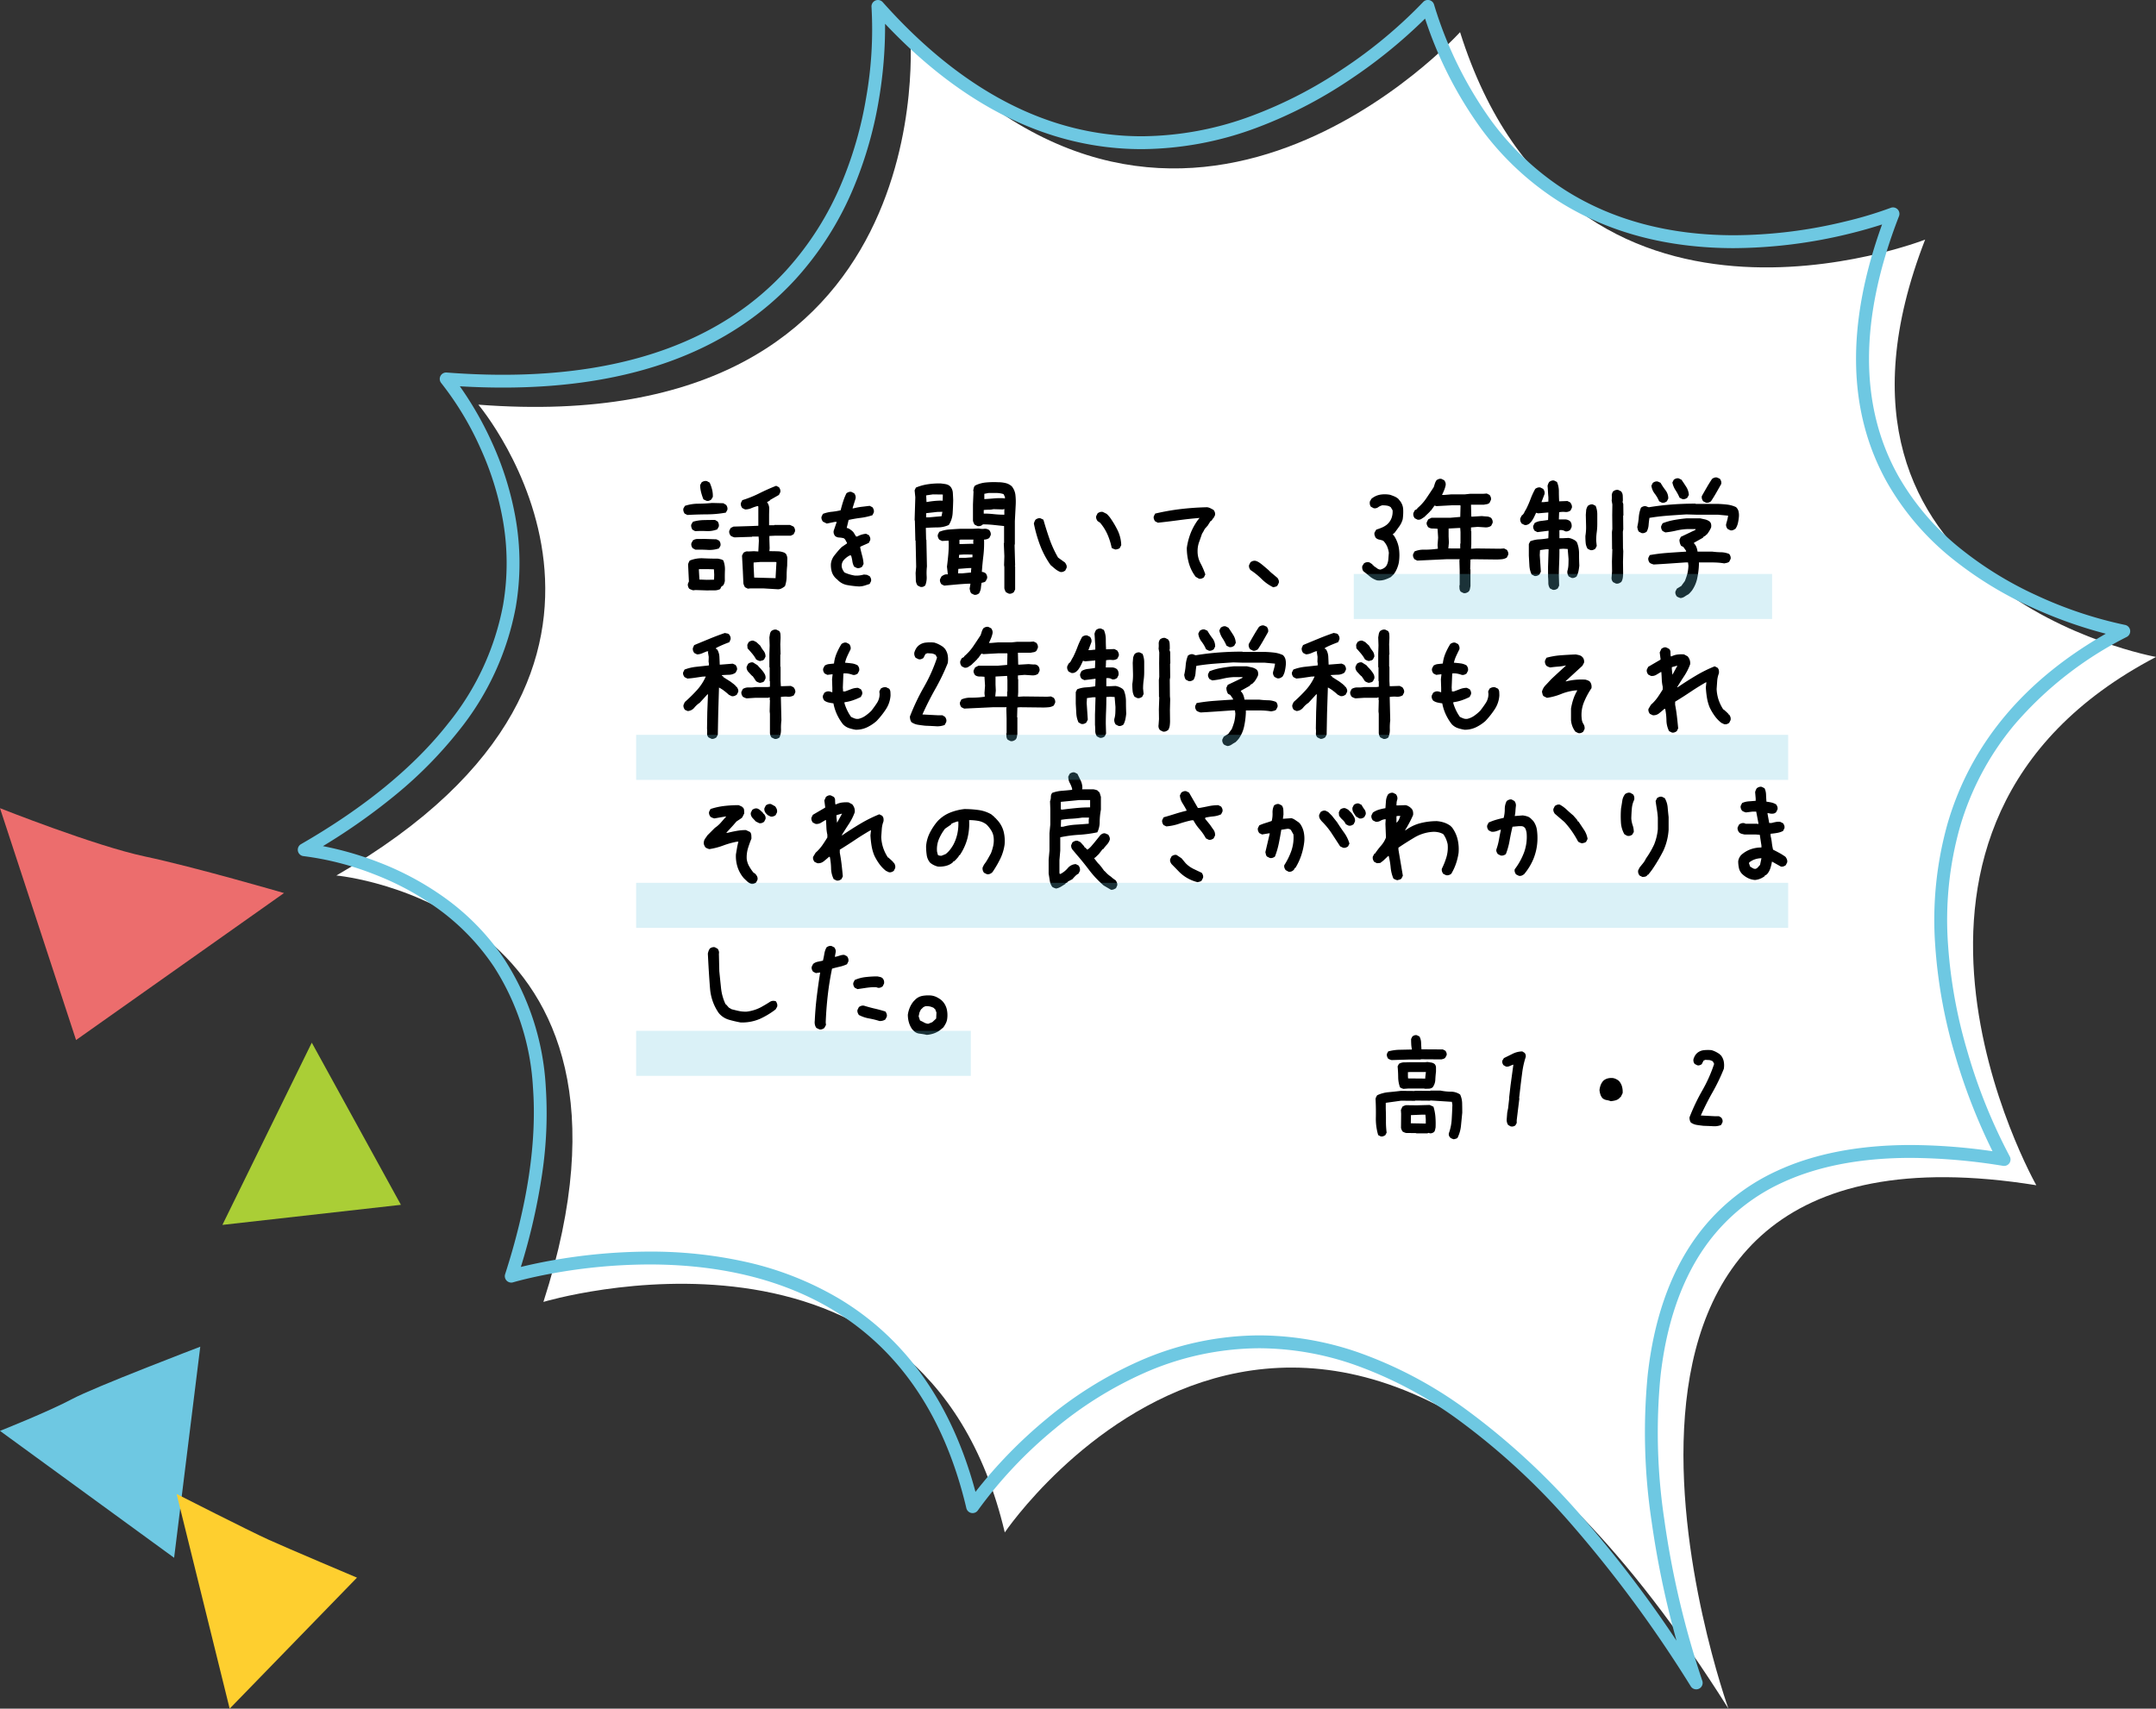
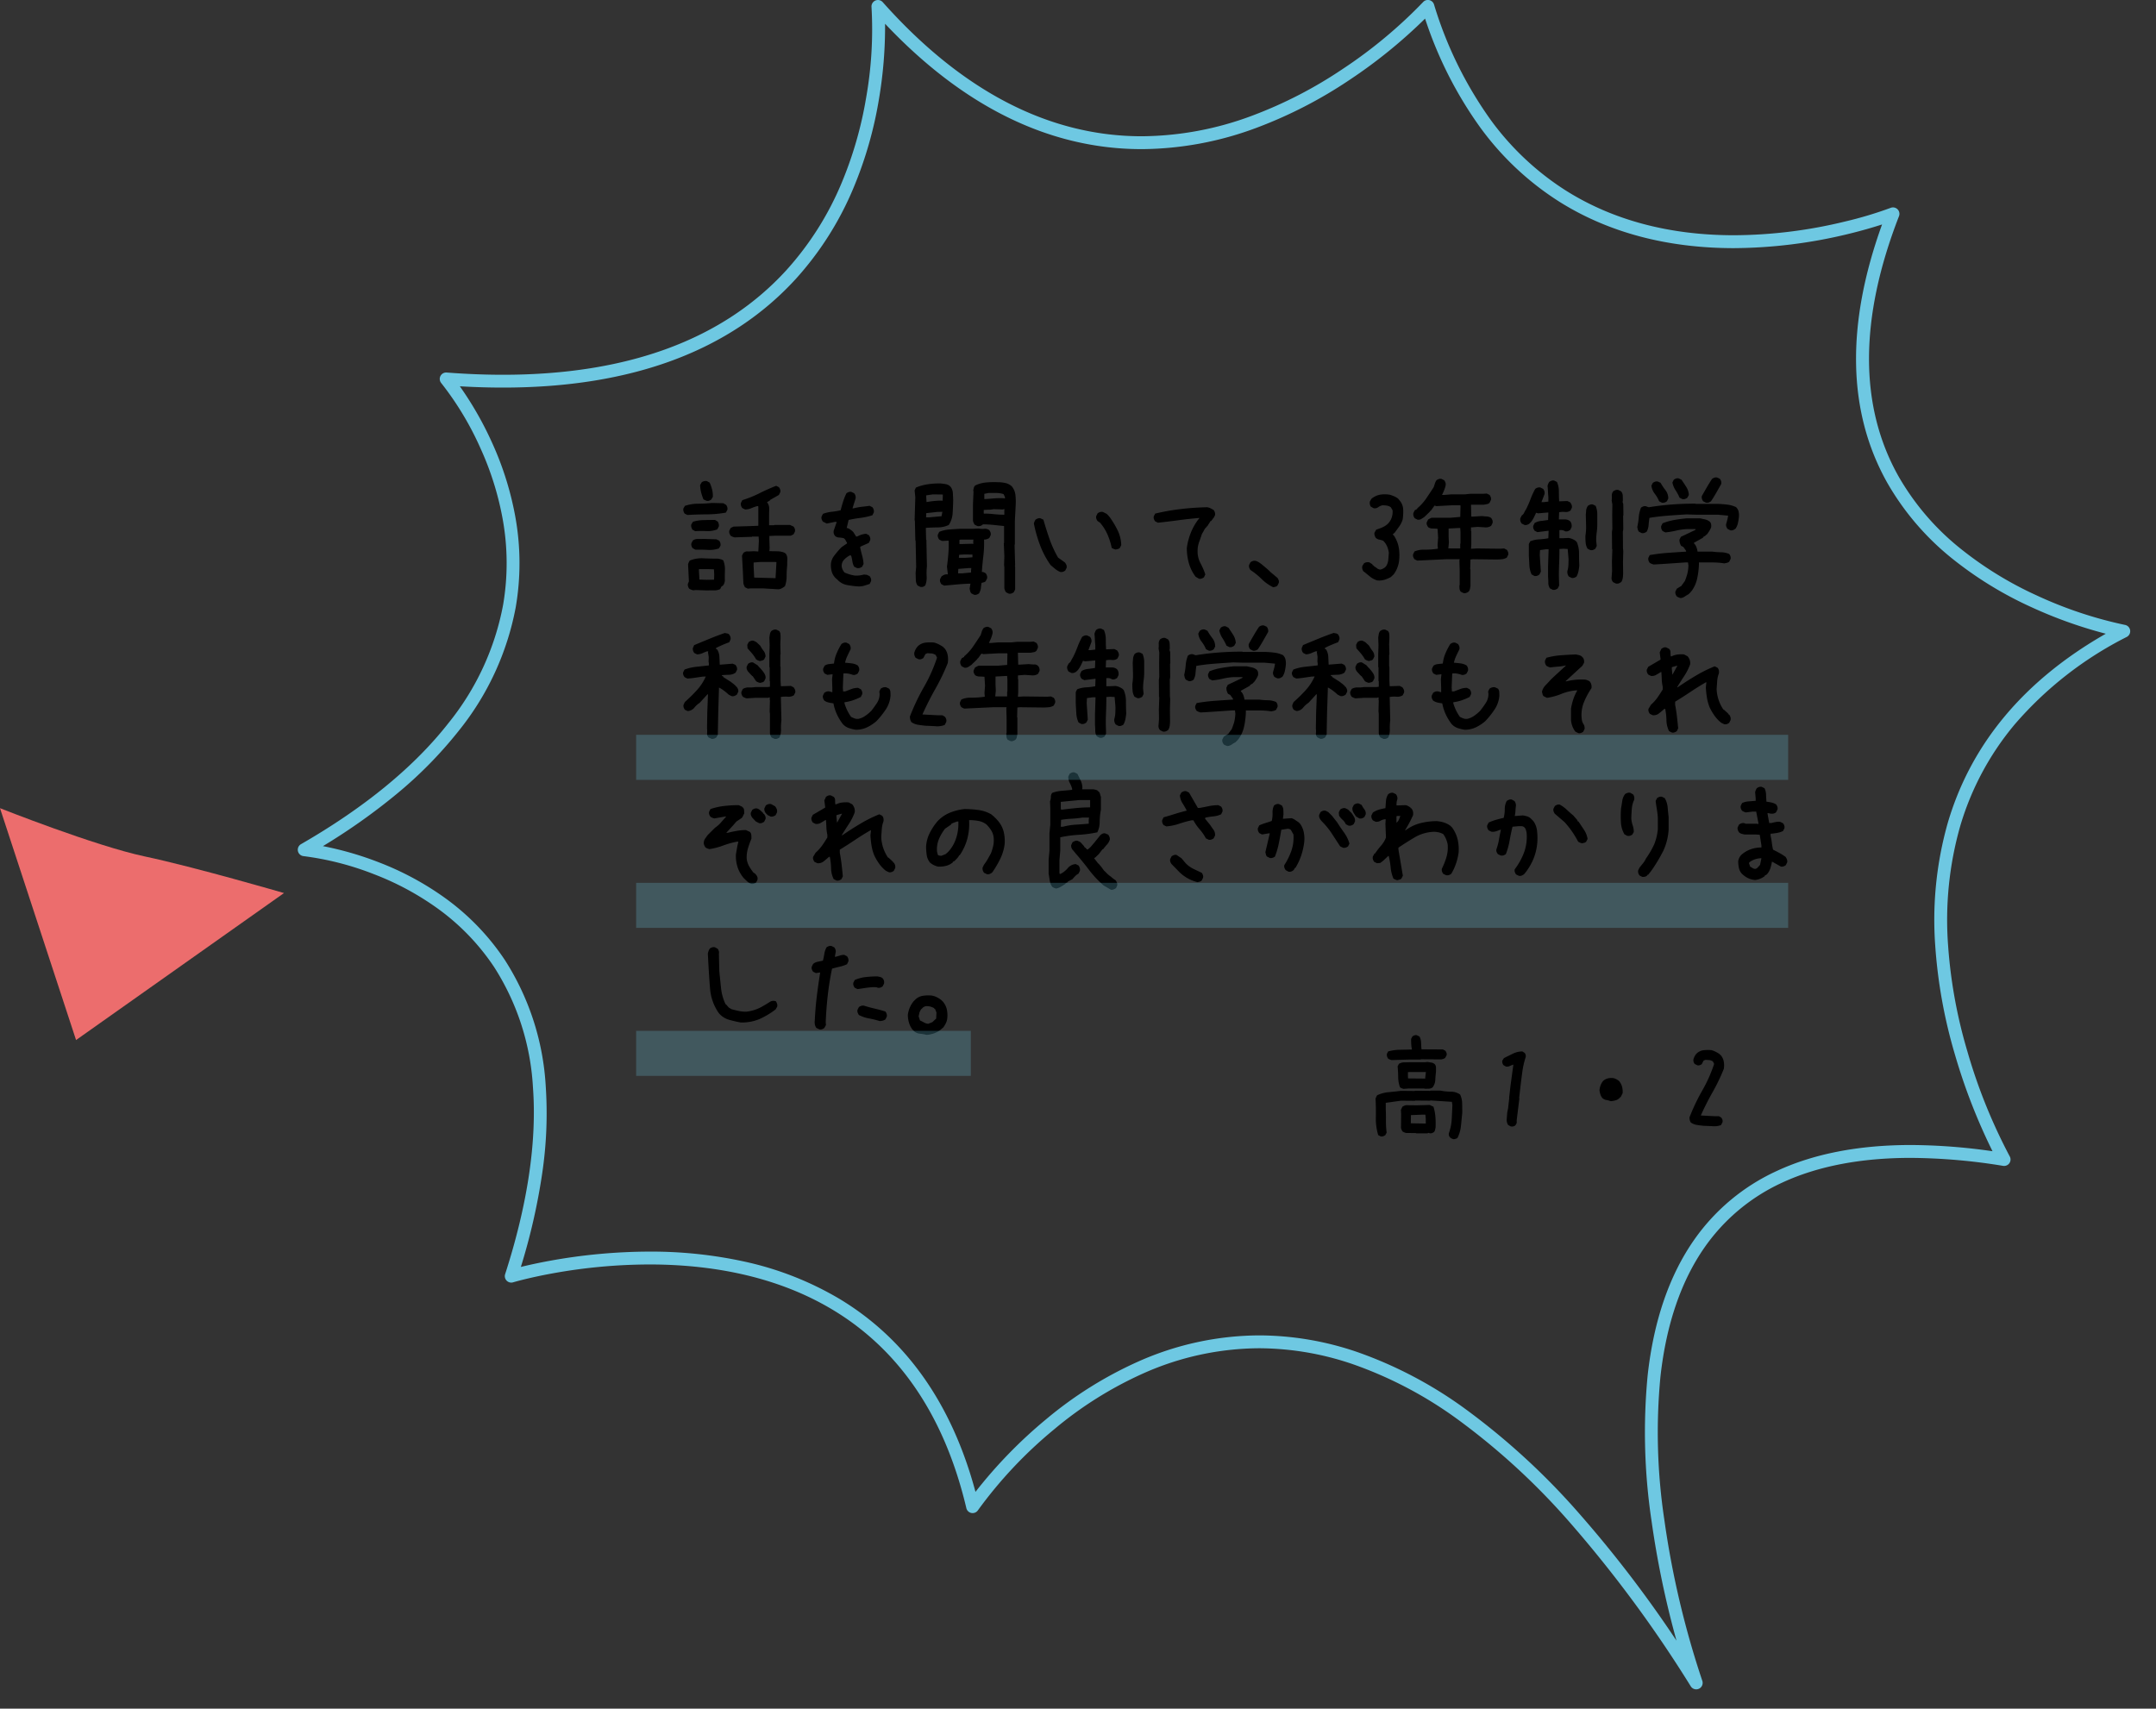
<svg xmlns="http://www.w3.org/2000/svg" width="335" height="265.533" viewBox="0 0 335 265.533">
  <rect x="0" y="0" width="335" height="265.533" fill="#333333" stroke="none" />
  <g id="img_campus_item05_sp" transform="translate(-20 -1435.339)">
-     <path id="パス_2772" data-name="パス 2772" d="M808.242,297.974s5.8,63.49-67.085,57.887c0,0,34.446,40.63-22.061,73.169,0,0,52.013,4.71,32.17,66.268,0,0,59.023-17.742,71.686,35.823,0,0,49.292-72.964,112.442,27.385,0,0-33.964-94.465,47.839-81.34,0,0-31.64-55.8,18.6-82.1,0,0-57.1-10.275-35.874-64.859,0,0-55.242,21.732-72.265-32.238C893.69,297.974,850.647,345.619,808.242,297.974Z" transform="translate(-646.83 1142.365)" fill="#fff" />
    <path id="パス_2773" data-name="パス 2773" d="M808.242,296.974a1,1,0,0,1,.747.335c12.308,13.828,25.851,20.84,40.253,20.84a49.674,49.674,0,0,0,17.247-3.235,67.52,67.52,0,0,0,13.871-7.155A73.74,73.74,0,0,0,892.949,297.3a1,1,0,0,1,1.7.37,61.058,61.058,0,0,0,8.873,18.031,43.016,43.016,0,0,0,11.659,10.915c7.3,4.589,16.078,6.916,26.1,6.916a74.068,74.068,0,0,0,17.238-2.134,60.416,60.416,0,0,0,7.078-2.121,1,1,0,0,1,1.3,1.293c-6.18,15.894-6.21,29.488-.09,40.4a39.584,39.584,0,0,0,9.873,11.44A55.86,55.86,0,0,0,988.3,389.51a63.867,63.867,0,0,0,13.7,4.576,1,1,0,0,1,.287,1.87,56.588,56.588,0,0,0-17.432,13.617,43.93,43.93,0,0,0-8.458,15.82,53.277,53.277,0,0,0-1.877,18.428,76.362,76.362,0,0,0,2.988,16.495,85.1,85.1,0,0,0,6.59,16.357,1,1,0,0,1-1.028,1.481,91.378,91.378,0,0,0-14.349-1.238h-.009c-7.771,0-14.491,1.3-19.974,3.85a29.852,29.852,0,0,0-11.99,9.972c-3.691,5.25-6.018,12.04-6.917,20.181a90.973,90.973,0,0,0,.59,22.14,139.54,139.54,0,0,0,5.91,25.11,1,1,0,0,1-1.787.871,194.82,194.82,0,0,0-18.732-25.4,106.853,106.853,0,0,0-17.575-16.152,62.91,62.91,0,0,0-16.17-8.5A45.351,45.351,0,0,0,867.5,506.5a44.6,44.6,0,0,0-18.05,3.918,59.139,59.139,0,0,0-13.8,8.661,68.066,68.066,0,0,0-11.868,12.6,1,1,0,0,1-1.8-.33c-7.4-31.3-30.875-37.871-49.266-37.87a85.111,85.111,0,0,0-15.037,1.386c-3.764.686-6.1,1.382-6.123,1.389a1,1,0,0,1-1.239-1.265c3.494-10.839,4.948-20.612,4.323-29.046a38.6,38.6,0,0,0-6.027-18.677,35.394,35.394,0,0,0-8.889-9.185,43.593,43.593,0,0,0-9.691-5.214,45.481,45.481,0,0,0-11.025-2.844,1,1,0,0,1-.408-1.862c9.884-5.692,17.592-12.021,22.909-18.812A41.3,41.3,0,0,0,750,390.983a38.425,38.425,0,0,0-.078-13.417,46.612,46.612,0,0,0-3.447-10.956,47.486,47.486,0,0,0-6.081-10.1,1,1,0,0,1,.84-1.643c3,.23,5.94.347,8.748.347,19.373,0,34.188-5.468,44.034-16.253a47.354,47.354,0,0,0,8.556-13.488,59.669,59.669,0,0,0,3.834-13.29,60.907,60.907,0,0,0,.84-14.115,1,1,0,0,1,1-1.091Zm133.032,38.563c-10.4,0-19.541-2.43-27.162-7.223a45.008,45.008,0,0,1-12.2-11.418,61.884,61.884,0,0,1-8.653-17.03,78.925,78.925,0,0,1-11.743,9.529,69.57,69.57,0,0,1-14.3,7.384,51.678,51.678,0,0,1-17.973,3.371c-14.271,0-27.68-6.553-39.89-19.485a67.616,67.616,0,0,1-.974,11.851,61.669,61.669,0,0,1-3.965,13.736,49.347,49.347,0,0,1-8.92,14.055c-10.24,11.217-25.552,16.9-45.511,16.9-2.166,0-4.41-.068-6.7-.2a52.841,52.841,0,0,1,4.981,8.712,48.66,48.66,0,0,1,3.614,11.44,40.433,40.433,0,0,1,.093,14.146,43.261,43.261,0,0,1-8.884,19.267,65.092,65.092,0,0,1-9.614,9.782,95.305,95.305,0,0,1-11.465,8.112,50.943,50.943,0,0,1,8.678,2.513,45.643,45.643,0,0,1,10.159,5.451,37.4,37.4,0,0,1,9.419,9.718,40.56,40.56,0,0,1,6.363,19.634,63.4,63.4,0,0,1-.545,13.512,96.415,96.415,0,0,1-3.321,14.57c1.079-.265,2.614-.612,4.518-.96a87.586,87.586,0,0,1,15.431-1.425,67.846,67.846,0,0,1,14.686,1.53,49.636,49.636,0,0,1,14.929,5.85c10.338,6.242,17.421,16.315,21.075,29.958a73.009,73.009,0,0,1,10.969-11.277,61.132,61.132,0,0,1,14.271-8.951A46.59,46.59,0,0,1,867.5,504.5a47.346,47.346,0,0,1,15.214,2.584,64.9,64.9,0,0,1,16.689,8.769,108.843,108.843,0,0,1,17.91,16.454,185.023,185.023,0,0,1,15.012,19.634q-.073-.261-.146-.531a144.985,144.985,0,0,1-3.734-18.083,92.957,92.957,0,0,1-.6-22.631c.936-8.48,3.381-15.583,7.269-21.112A31.827,31.827,0,0,1,947.9,478.953c5.749-2.678,12.753-4.037,20.818-4.038h.009a90.6,90.6,0,0,1,12.7.966,91.17,91.17,0,0,1-5.835-15.005,78.365,78.365,0,0,1-3.064-16.929,55.266,55.266,0,0,1,1.954-19.119c3.611-12.264,11.864-22.134,24.548-29.369a69.565,69.565,0,0,1-11.566-4.132,57.856,57.856,0,0,1-12.049-7.349,41.571,41.571,0,0,1-10.365-12.021c-6.163-10.994-6.425-24.475-.784-40.1-1.26.409-3.06.946-5.287,1.486A76.822,76.822,0,0,1,941.274,335.536Z" transform="translate(-651.83 1138.365)" fill="#6ec8e2" />
    <path id="パス_3293" data-name="パス 3293" d="M15.547,17.352a1.932,1.932,0,0,1-.293-.1A1.027,1.027,0,0,1,15,17.1a.792.792,0,0,1-.2-.312.713.713,0,0,1-.02-.371,7.72,7.72,0,0,0,.439-2.139q.068-1.1.107-2.275l-.078-.469-3.34-.215-.039.039-2.324-.02-.039.039-2.148-.02-2.383.332v.938q.039.938.029,1.865a13.041,13.041,0,0,0,.107,1.826l-.2.391a1.479,1.479,0,0,1-.352.176.713.713,0,0,1-.371.02l-.391-.2a8.869,8.869,0,0,1-.361-2.764q.029-1.475-.049-2.881a1.426,1.426,0,0,1,.107-.293,2.359,2.359,0,0,1,.146-.254,5.221,5.221,0,0,1,1.787-.479q.967-.088,1.9-.205l2.148.02.039-.039,2.363.02.039-.039H13.5a8.629,8.629,0,0,0,1.592.166,2.528,2.528,0,0,1,1.436.439,3.353,3.353,0,0,1,.313,1.348q.02.723.02,1.465-.1,1.055-.2,2.041a5.43,5.43,0,0,1-.527,1.865.579.579,0,0,1-.273.156Zm-5.82-.918-.039-.039-1.562-.02a1.932,1.932,0,0,1-.293-.1,1.575,1.575,0,0,1-.254-.137,1.575,1.575,0,0,1-.137-.254,1.932,1.932,0,0,1-.1-.293l.02-2.207L7.324,12.8l.234-.508a1.575,1.575,0,0,1,.254-.137,1.932,1.932,0,0,1,.293-.1l1.68.02L11.8,12.02l.586.273a7.118,7.118,0,0,1,.3,1.543,12.98,12.98,0,0,1,.029,1.68q-.039.2-.078.371a.862.862,0,0,1-.156.332,1.166,1.166,0,0,1-.332.176.713.713,0,0,1-.371.02l-.117-.059-.234.078Zm1.465-1.523v-.684l-.059-.7h-.469L8.887,13.6l-.02,1.27ZM7.734,9.52a1.932,1.932,0,0,1-.293-.1,1.575,1.575,0,0,1-.254-.137,4.874,4.874,0,0,1-.283-1.6q-.01-.84-.088-1.66l.2-.391A1.639,1.639,0,0,1,7.871,5.4q.469,0,.9-.02h2.324l.352-.039q.273.039.586.088a1.1,1.1,0,0,1,.547.244.828.828,0,0,1,.2.547v.625q-.078.625-.107,1.27a2.088,2.088,0,0,1-.42,1.172,1.048,1.048,0,0,1-.586.205q-.312.01-.664.01l-.039-.039H8.516Zm3.379-1.6v-.2l.1-.82H8.848l-.43.02v.625l.02.352ZM5.879,5.047a1.932,1.932,0,0,1-.293-.1,1.575,1.575,0,0,1-.254-.137,1.52,1.52,0,0,1-.166-.371.79.79,0,0,1-.01-.371l.2-.371a7.389,7.389,0,0,1,1.8-.254l1.875-.039V3.328a4.5,4.5,0,0,1-.1-.762q-.02-.41-.02-.8l.2-.391A1.166,1.166,0,0,1,9.434,1.2.713.713,0,0,1,9.8,1.18l.41.2a2.135,2.135,0,0,1,.254.957q.02.527.059,1.035l3.32.02.391.2a1.166,1.166,0,0,1,.176.332.713.713,0,0,1,.02.371l-.215.391a.66.66,0,0,1-.273.166q-.156.049-.312.088l-3.2-.02-.039.039H8.73ZM24.355,15.34l-.371-.215a1.464,1.464,0,0,1-.215-.908q.039-.5.078-1.006l.137-.684.176-1.562-.02-.039.215-1.895L24.8,5.77h-.078q-.254.1-.518.215a.954.954,0,0,1-.576.059l-.371-.215a1.229,1.229,0,0,1-.166-.352.658.658,0,0,1,.01-.371l.234-.371q.684-.332,1.367-.674A3.466,3.466,0,0,1,26.191,3.7l.371.234a.859.859,0,0,1,.156.342.68.68,0,0,1-.02.361,13.031,13.031,0,0,0-.508,2.256q-.156,1.162-.293,2.334l-.2,1.719.039.059-.215,1.738-.2,1.641v.449l-.215.371a1.034,1.034,0,0,1-.361.156A.847.847,0,0,1,24.355,15.34Zm15.586-3.906a3.548,3.548,0,0,0-.664-.176,1.263,1.263,0,0,1-.625-.293,1.657,1.657,0,0,1-.332-.586,3.528,3.528,0,0,1-.137-.664,3.082,3.082,0,0,1,.176-.762,2.174,2.174,0,0,1,.41-.684,1.68,1.68,0,0,1,.684-.371,2.308,2.308,0,0,1,.8-.059A1.649,1.649,0,0,1,40.762,8a2.411,2.411,0,0,1,.43.273,2.178,2.178,0,0,1,.488.879,3.016,3.016,0,0,1,.1,1.035l-.312.625h-.078l-.078.117a1.406,1.406,0,0,1-.625.371A4.408,4.408,0,0,1,39.941,11.434Zm14.414,3.828q-.547-.059-1.045-.137a2.248,2.248,0,0,1-.928-.371,1.183,1.183,0,0,1-.166-.371,1.771,1.771,0,0,1-.049-.43,30.811,30.811,0,0,1,1.982-4.17A22.239,22.239,0,0,0,56,5.633q-.078-.137-.146-.283a.323.323,0,0,0-.225-.186,1.086,1.086,0,0,0-.488-.127q-.273-.01-.508-.029l-.273.117-.293.566a1.548,1.548,0,0,1-.332.156.6.6,0,0,1-.371,0l-.391-.2A1.229,1.229,0,0,1,52.8,5.3a.95.95,0,0,1-.01-.41,3.279,3.279,0,0,1,.176-.43,1.78,1.78,0,0,1,.273-.391l.117-.117a1.912,1.912,0,0,1,1-.439,5.911,5.911,0,0,1,1.23-.01,3.651,3.651,0,0,1,.693.273,4.581,4.581,0,0,1,.654.41v.078h.078a2.214,2.214,0,0,1,.479.986,3.3,3.3,0,0,1,.01,1.162,29.968,29.968,0,0,1-1.748,3.633q-1.006,1.777-1.826,3.613l2.246.117h.586l.352.215a1.166,1.166,0,0,1,.176.332.729.729,0,0,1,0,.41l-.215.41a2.857,2.857,0,0,1-1.3.176Q54.941,15.281,54.355,15.262Z" transform="translate(230.346 1595.035)" />
    <path id="パス_3292" data-name="パス 3292" d="M3.889,19.043l-.322-.118a1.273,1.273,0,0,1-.279-.14,1.079,1.079,0,0,1-.183-.376.832.832,0,0,1-.011-.4l.15-.344L3.115,15a2.523,2.523,0,0,1,.107-.3,1.732,1.732,0,0,1,.15-.279A4.827,4.827,0,0,1,5.5,14.069q1.16.054,2.277.054.215.043.43.1a1.07,1.07,0,0,1,.387.183,3.748,3.748,0,0,1,.247,1.536q-.032.827-.011,1.644a3.159,3.159,0,0,1-.1.376,1.19,1.19,0,0,1-.183.333l-.258.172L8.1,18.85a1.989,1.989,0,0,1-.945.2q-.516-.011-1.031.011L4.275,19Zm13.041-.172-2.17-.129H12.826l-.43.043-.43-.215a1.732,1.732,0,0,1-.15-.279,2.126,2.126,0,0,1-.107-.322l-.086-1.955-.129-2.363.215-.43a1.282,1.282,0,0,1,.365-.193.784.784,0,0,1,.408-.021l.859-.043.688.043.086-1.676-.043-.645h-.988l-.043.043-2.707.086a2.126,2.126,0,0,1-.322-.107,1.732,1.732,0,0,1-.279-.15,1.282,1.282,0,0,1-.193-.365.784.784,0,0,1-.021-.408l.215-.43.43-.215L13,9.053l1.031-.043V6.045l-.043-.086h-.129a7.054,7.054,0,0,0-.924.322,2.428,2.428,0,0,1-.967.193l-.43-.215a1.282,1.282,0,0,1-.193-.365.858.858,0,0,1-.021-.43l.215-.43A17.858,17.858,0,0,0,14.2,3.961q1.289-.645,2.6-1.16l.43.215a1.282,1.282,0,0,1,.193.365.784.784,0,0,1,.021.408l-.215.43-1.354.773-.043.086-.43.258v.086h.043a1.7,1.7,0,0,1,.279,1.031q-.021.58-.021,1.139V8.924H16.5l.043-.043h2.406l.559.258A1.282,1.282,0,0,1,19.7,9.5a.784.784,0,0,1,.021.408l-.215.43-.43.215H16.629l-.881.043v.516l.043,1.375-.043.473q.666,0,1.311.021a2.769,2.769,0,0,1,1.16.279v.086H18.3a1.434,1.434,0,0,1,.236.881q-.021.494-.021.967a15.689,15.689,0,0,0-.086,1.644,4.646,4.646,0,0,1-.258,1.558,2.885,2.885,0,0,1-.559.365A1.209,1.209,0,0,1,16.93,18.871ZM7.154,17.389l.021-.773-.043-.838-.773-.021H4.813l-.021.086.086,1.525,1.16.043Zm9.561-.236V16.98l.129-2.3-.129-.043H14.33l-1.031.086v.559l.086,1.783ZM4.254,12.727l-.43-.236a1.094,1.094,0,0,1-.183-.365.869.869,0,0,1-.011-.408l.236-.43a1.275,1.275,0,0,1,.773-.226q.43.011.881-.011l2,.064.43.215a1.079,1.079,0,0,1,.183.376.918.918,0,0,1,.011.419l-.236.408a4.627,4.627,0,0,1-1.772.226Q5.178,12.705,4.254,12.727ZM4.211,9.848l-.43-.236a2.784,2.784,0,0,1-.15-.365.858.858,0,0,1-.021-.43l.258-.43a6.221,6.221,0,0,1,1.676-.258q.9-.021,1.762-.021l.408.236a1.385,1.385,0,0,1,.161.365.955.955,0,0,1,.011.43l-.236.43a4.053,4.053,0,0,1-1.665.269Q5.07,9.8,4.211,9.848Zm-1.2-2.514-.43-.215A1.352,1.352,0,0,1,2.4,6.732a.869.869,0,0,1-.011-.408l.236-.408a6.552,6.552,0,0,1,2.063-.333Q5.8,5.572,6.832,5.465l1.762.043.43.258a1.094,1.094,0,0,1,.183.365.869.869,0,0,1,.011.408l-.236.43a17.1,17.1,0,0,1-2.943.269Q4.512,7.248,3.008,7.334ZM5.951,5.121,5.5,4.906a8.968,8.968,0,0,1-.354-1.074,5.26,5.26,0,0,1-.161-1.139l.236-.43a1.07,1.07,0,0,1,.387-.183.968.968,0,0,1,.43-.011l.43.236A6.256,6.256,0,0,1,6.843,3.37,4.046,4.046,0,0,1,6.961,4.52l-.236.408a1.282,1.282,0,0,1-.365.193A.662.662,0,0,1,5.951,5.121Zm23.7,13.32a14.855,14.855,0,0,1-1.869-.226,2.706,2.706,0,0,1-1.482-.849,2.376,2.376,0,0,1-.838-1.149,3.7,3.7,0,0,1-.15-1.321,2.524,2.524,0,0,1,.516-1.246q.43-.559.9-1.074l.258-.258.816-.559v-.129a1.879,1.879,0,0,1-.215-.365.719.719,0,0,0-.3-.322,3.849,3.849,0,0,0-.709-.107,1.041,1.041,0,0,1-.623-.236,1.282,1.282,0,0,1-.193-.365.934.934,0,0,1-.021-.451l.473-1.375h-.3l-1.246.258-.6-.3A1.282,1.282,0,0,1,23.873,8a.784.784,0,0,1-.021-.408l.215-.43A5.306,5.306,0,0,1,25.42,6.84a10.543,10.543,0,0,0,1.4-.236q.172-.688.387-1.364a8.822,8.822,0,0,1,.516-1.278,1.282,1.282,0,0,1,.365-.193.784.784,0,0,1,.408-.021l.43.215a1.282,1.282,0,0,1,.193.365.934.934,0,0,1,.021.451L28.664,6.3h.172a9.843,9.843,0,0,1,1.246-.236q.559-.064,1.246-.15l.43.215a1.282,1.282,0,0,1,.193.365.934.934,0,0,1,.021.451l-.215.43a10.039,10.039,0,0,1-1.826.408q-.881.107-1.869.322l-.3,1.246a1.141,1.141,0,0,1,.451.172q.193.129.408.3l.172.172.43.688h.172a3.455,3.455,0,0,1,1.375-.43l.43.215a1.282,1.282,0,0,1,.193.365.784.784,0,0,1,.021.408l-.215.43q-.559.258-.666.3t-.666.3v.172q.129.6.3,1.225a6.34,6.34,0,0,1,.215,1.268l-.215.43a1.282,1.282,0,0,1-.365.193.934.934,0,0,1-.451.021l-.43-.215a2.412,2.412,0,0,1-.279-.838,6.027,6.027,0,0,0-.193-.881l-.172-.043a3.081,3.081,0,0,0-1.053.838,1.384,1.384,0,0,0-.236.924,1.661,1.661,0,0,0,.15.473,2.434,2.434,0,0,0,.279.43,6.012,6.012,0,0,0,1.611.483,4.116,4.116,0,0,0,1.4-.161l.473.043.43.215a1.282,1.282,0,0,1,.193.365.784.784,0,0,1,.021.408l-.215.43q-.387.129-.795.258A2.91,2.91,0,0,1,29.653,18.441Zm17.9,1.289-.43-.215a.968.968,0,0,1-.172-.344q-.043-.172-.086-.387l.129-.773h-.3q-.945.043-1.891.129l-1.891.172-.43-.215a1.282,1.282,0,0,1-.193-.365.784.784,0,0,1-.021-.408l.215-.43a1.832,1.832,0,0,1,.451-.269,1.018,1.018,0,0,1,.537-.054v-.086l-.129-1.117q.129-.988.215-2A16.128,16.128,0,0,0,43.6,11.33h-.172l-.859.043-.43-.215a1.282,1.282,0,0,1-.193-.365.784.784,0,0,1-.021-.408l.215-.43a5.124,5.124,0,0,1,1.568-.365q.838-.064,1.654-.107H47.3l.988-.043a2.679,2.679,0,0,0,.838.043,1.1,1.1,0,0,1,.795.215,1.282,1.282,0,0,1,.193.365.784.784,0,0,1,.021.408l-.215.43a1.225,1.225,0,0,1-.387.193,1.489,1.489,0,0,1-.43.064,16.532,16.532,0,0,1-.107,2.535q-.15,1.246-.236,2.492a.809.809,0,0,1,.322.064,1.732,1.732,0,0,1,.279.15,1.249,1.249,0,0,1,.193.376.829.829,0,0,1,.021.419l-.215.43a.637.637,0,0,1-.3.172l-.344.086q-.086.559-.107.838a2.4,2.4,0,0,1-.279.795,1.282,1.282,0,0,1-.365.193A.784.784,0,0,1,47.554,19.73Zm5.393-.172-.43-.215a1.732,1.732,0,0,1-.15-.279,2.125,2.125,0,0,1-.107-.322V15.455l-.043-.344.043-1.375-.086-2.02.043-.043V9.053q-.838-.086-1.633-.172a15.394,15.394,0,0,0-1.654-.086.914.914,0,0,1-.387.236,1.036,1.036,0,0,1-.473.021l-.43-.215a1.732,1.732,0,0,1-.15-.279,2.126,2.126,0,0,1-.107-.322V5.7l.086-2-.043-.172q.043-.215.086-.408a.749.749,0,0,1,.215-.365A4.711,4.711,0,0,1,49.4,2.285a13.165,13.165,0,0,1,1.848-.043,5.242,5.242,0,0,1,1.182.129,2.192,2.192,0,0,1,.988.516,2.617,2.617,0,0,1,.559,1.332,9.345,9.345,0,0,1,.043,1.568l-.129,2.492V11.8l-.043.258.086,3.094-.043.129.043.043v3.588l-.215.43a1.282,1.282,0,0,1-.365.193A.784.784,0,0,1,52.946,19.559ZM39.2,18.506l-.43-.215a1.546,1.546,0,0,1-.269-.881q-.011-.516-.032-1.053l.086-.988-.086-4.039-.043-.043L38.358,8.3l-.043-.215.107-3.5L38.315,3.51l.193-.43a7.65,7.65,0,0,1,1.837-.516,11.757,11.757,0,0,1,2.03-.129q.387.043.73.1a1.5,1.5,0,0,1,.645.269l.172.172a1.733,1.733,0,0,1,.333.945q.032.537.054,1.1-.021,1.053-.086,2.041a3.789,3.789,0,0,1-.6,1.826,4.061,4.061,0,0,1-1.708.376q-.935.011-1.858.075l.043,1.826.043.043.086,4.125a8.819,8.819,0,0,0-.043,1.515,3.316,3.316,0,0,1-.215,1.429,1.1,1.1,0,0,1-.354.215A.811.811,0,0,1,39.2,18.506Zm7.885-2.234v-.344l.043-.344h-.387l-1.633.129-.043.688h.688Zm.215-2.363v-.43H45.878l-.645.043-.043.473h.988Zm.129-2.062v-.559l.043-.129h-2.02l-.172.043v.645h.473l1.5-.043ZM42.5,7.527l.129-.687-.816.021-1.7.193L40.1,7.7h.473Zm9.754-.236v-.73l.043-.129h-.129l-.129.043-1.482-.043a3,3,0,0,1-.73.086,7,7,0,0,0-.773.043v.559a14.391,14.391,0,0,1,1.59.086A14.593,14.593,0,0,0,52.259,7.291ZM42.677,5.1V5.014l.021-.859-1.547-.021-1.031.15V4.5l.043.816h.086q.58-.107,1.16-.161T42.591,5.1l.043.043Zm9.668-.322V4.52l-.215-.43a3.714,3.714,0,0,0-1.139-.172h-1.2l-.645.129v.816h.086q.73-.043,1.439-.107a10.417,10.417,0,0,1,1.5-.021Zm8.6,11.408a2.993,2.993,0,0,1-.795-.473q-.365-.3-.709-.6A13.673,13.673,0,0,1,57.8,12.018a21.586,21.586,0,0,1-.956-3.352,2.126,2.126,0,0,1,.107-.322,1.732,1.732,0,0,1,.15-.279,1.282,1.282,0,0,1,.365-.193.784.784,0,0,1,.408-.021l.451.215q.43,1.5.945,2.986a17,17,0,0,0,1.332,2.9l1.074.773a1.879,1.879,0,0,1,.215.365.778.778,0,0,1,.043.451l-.215.43a1.282,1.282,0,0,1-.365.193A.784.784,0,0,1,60.943,16.186Zm8.615-3.48a2.581,2.581,0,0,1-.333-.107,1.577,1.577,0,0,1-.29-.15,10.148,10.148,0,0,0-.645-2.062,7.4,7.4,0,0,0-1.16-1.848l-.387-.258a1.282,1.282,0,0,1-.193-.365.784.784,0,0,1-.021-.408l.215-.43a1.282,1.282,0,0,1,.365-.193.934.934,0,0,1,.451-.021l.6.3.215.215.258.3a14.261,14.261,0,0,1,1.225,2.041,5.6,5.6,0,0,1,.559,2.3l-.215.43a.637.637,0,0,1-.3.172ZM82.5,17.238l-.516-.3a6.324,6.324,0,0,1-1.053-2.105,8.716,8.716,0,0,1-.322-2.385,10.241,10.241,0,0,1,.6-2.3,9.067,9.067,0,0,1,1.16-2.084l.215-.258h-.129q-1.547.129-3.137.344t-3.2.387l-.43-.215a1.282,1.282,0,0,1-.193-.365.784.784,0,0,1-.021-.408l.215-.43A35.222,35.222,0,0,1,79.7,6.41q2.02-.236,4.082-.279A1.821,1.821,0,0,1,84.3,6.3q.258.129.473.258a1.282,1.282,0,0,1,.193.365.934.934,0,0,1,.021.451l-.215.43h-.086v.086l-.3.387H84.3l-.516.816H83.7v.086a1.589,1.589,0,0,0-.408.516,5.19,5.19,0,0,1-.322.559q-.215.645-.451,1.289a4.091,4.091,0,0,0-.236,1.418,3.879,3.879,0,0,0,.451,1.869,11,11,0,0,1,.752,1.74l-.215.451a1.282,1.282,0,0,1-.365.193A.784.784,0,0,1,82.5,17.238ZM94.037,18.57a6.916,6.916,0,0,1-1.8-1.278,11,11,0,0,0-1.74-1.407,1.282,1.282,0,0,1-.193-.365.784.784,0,0,1-.021-.408l.215-.43a1.282,1.282,0,0,1,.365-.193.934.934,0,0,1,.451-.021,1.966,1.966,0,0,1,.58.279q.279.193.537.408l.559.473.344.3a5.591,5.591,0,0,0,.666.6l.43.365.258.215a1.282,1.282,0,0,1,.193.365.784.784,0,0,1,.021.408l-.215.43a.637.637,0,0,1-.3.172ZM110.176,17.5a3.266,3.266,0,0,1-1.128-.612q-.5-.419-1.021-.827a1.151,1.151,0,0,1-.15-.376,1.032,1.032,0,0,1,0-.419l.258-.408a.945.945,0,0,1,.387-.172,1.073,1.073,0,0,1,.473.021l.451.3.043.129.215.086-.021.086a2.649,2.649,0,0,1,.483.312.92.92,0,0,0,.526.2,1.989,1.989,0,0,0,.559-.236,1.246,1.246,0,0,0,.387-.387,2.342,2.342,0,0,0,.279-.945L112,13.221a3.711,3.711,0,0,0-.258-.978,2.968,2.968,0,0,0-.6-.892,2.726,2.726,0,0,0-.612-.183,1.114,1.114,0,0,1-.569-.29,2.075,2.075,0,0,1-.183-.43.723.723,0,0,1,.011-.408l.258-.43a8.279,8.279,0,0,0,.881-.322,3.355,3.355,0,0,0,.816-.494,2.473,2.473,0,0,0,.677-.988,2.905,2.905,0,0,0,.161-1.2l-.279-.473a1.312,1.312,0,0,0-.58-.247,4.474,4.474,0,0,0-.73-.054,1.768,1.768,0,0,0-.655.3.892.892,0,0,1-.7.15l-.43-.236a.993.993,0,0,1-.161-.4,1.182,1.182,0,0,1,.011-.419l.236-.408a2.942,2.942,0,0,1,1.321-.634A4.341,4.341,0,0,1,112.2,4.2q.322.107.634.236a2.609,2.609,0,0,1,.612.365l.3.365a2.275,2.275,0,0,1,.483,1.332,8.146,8.146,0,0,1-.075,1.5,3.526,3.526,0,0,1-.526,1.1q-.354.494-.72.988l-.322.279.172.129a4.974,4.974,0,0,1,.806,2.02,7.4,7.4,0,0,1-.011,2.213,5.076,5.076,0,0,1-.3.967,4.3,4.3,0,0,1-.494.859l-.451.43a5.459,5.459,0,0,1-.988.419A2.817,2.817,0,0,1,110.176,17.5Zm13.432,1.977-.43-.215a.858.858,0,0,1-.193-.473q-.021-.258-.021-.516l.043-.043V15.971l-.043-1.547.043-.215h-2.062l-4.533.215-.43-.215a1.282,1.282,0,0,1-.193-.365.784.784,0,0,1-.021-.408l.215-.43a3.506,3.506,0,0,1,1.515-.279,13.9,13.9,0,0,0,2.116-.15V12.49l-.043-.473.086-1.16-.086-1.375a7,7,0,0,0-.773-.043,1.153,1.153,0,0,1-.687-.215,1.533,1.533,0,0,1-.2-.365.612.612,0,0,1-.011-.408l.215-.43.516-.258h2.965l1.5-.129.043-1.719-.043-.086h-1.332l-2.363.129-.3-.086-.559.773h-.086v.086l-.344.344-.365.344-.215.215q-.258.172-.494.322a.853.853,0,0,1-.58.107l-.43-.215a1.282,1.282,0,0,1-.193-.365.934.934,0,0,1-.021-.451l.215-.43.387-.215V6.3a7.638,7.638,0,0,0,1.407-1.558q.591-.87,1.149-1.729.086-.258.172-.537a2.056,2.056,0,0,1,.258-.537,1.282,1.282,0,0,1,.365-.193.784.784,0,0,1,.408-.021l.43.215a1.282,1.282,0,0,1,.193.365.934.934,0,0,1,.021.451,4.581,4.581,0,0,1-.236.752q-.15.365-.322.709h.387l1.031-.086h2.105l.816-.086h2.02l.6-.043.43.215a1.282,1.282,0,0,1,.193.365.784.784,0,0,1,.021.408l-.215.451a.77.77,0,0,1-.43.215q-.258.043-.473.086h-1.977v.172l.043,1.676h.215l1.418-.086q.387.043.773.064a1.28,1.28,0,0,1,.688.236,1.282,1.282,0,0,1,.193.365.784.784,0,0,1,.021.408l-.215.43a1.226,1.226,0,0,1-.387.193,1.64,1.64,0,0,1-.473.064L125.8,9.182l-1.031.086v.559l.043.043v2.02l-.043.688h.172l.688-.043,3.674.043.6-.043.43.215a1.282,1.282,0,0,1,.193.365.784.784,0,0,1,.021.408l-.215.43a1.784,1.784,0,0,1-.784.258q-.44.043-.87.043l-3.609-.043-.387.043-.043,1.5.043.043v2.6q-.043.215-.086.451a.756.756,0,0,1-.215.408,1.282,1.282,0,0,1-.365.193A.784.784,0,0,1,123.608,19.473Zm-.516-6.939V11.8l.043-.043V10l-.043-.645h-.215l-1.59.086v1.246l.043.945-.086.9Zm14.377,6.424-.43-.215a1.516,1.516,0,0,1-.258-.859q0-.473-.043-.945V15.369l.086-2.707h-.387l-.945.129-.043.773.172,2.578-.215.43a1.046,1.046,0,0,1-.376.215.829.829,0,0,1-.419.021l-.43-.236a3.822,3.822,0,0,1-.344-1.418q-.043-.773-.086-1.5v-1.8l.215-.43a4.39,4.39,0,0,1,1.386-.3,11.3,11.3,0,0,0,1.429-.172l.043-1.16h-.086L135.085,10l-.43-.215a1.282,1.282,0,0,1-.193-.365.784.784,0,0,1-.021-.408l.215-.43a2.454,2.454,0,0,1,1-.322q.569-.064,1.085-.15l.043-1.16H136.7l-1.5.129-.322-.086q-.172.387-.344.73a4.515,4.515,0,0,1-.43.688l-.258.258a1.282,1.282,0,0,1-.365.193.784.784,0,0,1-.408.021l-.43-.215a1.282,1.282,0,0,1-.193-.365.934.934,0,0,1-.021-.451l.215-.43a1.073,1.073,0,0,0,.387-.451,3.955,3.955,0,0,1,.3-.537,16.191,16.191,0,0,0,.688-1.579,11.612,11.612,0,0,1,.73-1.579,1.249,1.249,0,0,1,.376-.193.829.829,0,0,1,.419-.021l.43.215a1.282,1.282,0,0,1,.193.365.934.934,0,0,1,.021.451l-.473,1.246h.344l.73-.086V4.563q-.043-.43-.064-.881t-.064-.881a2.125,2.125,0,0,1,.107-.322,1.732,1.732,0,0,1,.15-.279,1.282,1.282,0,0,1,.365-.193.784.784,0,0,1,.408-.021l.43.215a3.605,3.605,0,0,1,.3,1.461q0,.773.043,1.547h.086l1.2-.043.43.215a1.766,1.766,0,0,1,.215.376.822.822,0,0,1,.043.462l-.215.43a1.177,1.177,0,0,1-.838.215,3.259,3.259,0,0,0-.924.043l-.043,1.117h.924a1.289,1.289,0,0,1,.795.258.9.9,0,0,1,.236.43,1.254,1.254,0,0,1,.021.516l-.215.43a1.282,1.282,0,0,1-.365.193.784.784,0,0,1-.408.021,1.35,1.35,0,0,0-.43-.172,1.308,1.308,0,0,0-.473,0v1.246h.516l.9-.043a2.288,2.288,0,0,1,.559.15,3.039,3.039,0,0,1,.516.279l.215.215a4.493,4.493,0,0,1,.344,1.762q0,.945.043,1.891-.043.43-.129.859a3.1,3.1,0,0,1-.3.838,1.282,1.282,0,0,1-.365.193.784.784,0,0,1-.408.021l-.43-.215a1.209,1.209,0,0,1-.193-.4,1.089,1.089,0,0,1-.021-.483,3.716,3.716,0,0,0,.15-.9q.021-.473.021-.945l-.129-1.547-.687-.043-.6.043q0,1.246-.043,2.234t-.043,1.912l.043,1.547-.215.43a1.282,1.282,0,0,1-.365.193A.784.784,0,0,1,137.47,18.957Zm9.818-.967-.43-.215a.854.854,0,0,1-.215-.365,1.037,1.037,0,0,1-.021-.473l.064-.881-.021-1.5.064-1.912-.043-.021-.021-2.643.064-.494-.021-2.148L146.73,5.7l-.107-.6a4.07,4.07,0,0,0,.021-.73,1.067,1.067,0,0,1,.215-.709,1.282,1.282,0,0,1,.365-.193.858.858,0,0,1,.43-.021l.43.215a1.1,1.1,0,0,1,.258.666q.021.387.021.773l-.043.215.107.322.021,1.762-.043.043.021,2.105-.064.387.021,2.557.043.473-.043,1.676.021,1.74a6.026,6.026,0,0,1-.043.645,1.733,1.733,0,0,1-.236.709,1.879,1.879,0,0,1-.365.215A.839.839,0,0,1,147.288,17.99Zm-3.975-5.2-.43-.215a2.133,2.133,0,0,1-.3-.924q-.043-.494-.043-1.053a8.319,8.319,0,0,0,.107-1.59q-.021-.816-.043-1.7l.064-.795a2.125,2.125,0,0,1,.107-.322,1.732,1.732,0,0,1,.15-.279,1.282,1.282,0,0,1,.365-.193A.784.784,0,0,1,143.7,5.7l.43.215a3.347,3.347,0,0,1,.258,1.332V8.709a9.592,9.592,0,0,1-.086,1.311,9.592,9.592,0,0,0-.086,1.311l.086.816-.215.43a1.282,1.282,0,0,1-.365.193A.784.784,0,0,1,143.314,12.791Zm14.034,7.455a2.126,2.126,0,0,1-.322-.107,1.732,1.732,0,0,1-.279-.15,1.282,1.282,0,0,1-.193-.365.784.784,0,0,1-.021-.408l.215-.43.73-.451.043-.086.473-.645a10.143,10.143,0,0,0,.387-1.128,6.4,6.4,0,0,0,.172-1.257l-.064-.516H158.1l-2.492.172q-1.246.086-2.449.15a2.581,2.581,0,0,1-.333-.107,1.577,1.577,0,0,1-.29-.15,1.282,1.282,0,0,1-.193-.365.784.784,0,0,1-.021-.408l.215-.43a26.7,26.7,0,0,1,2.75-.344q1.439-.107,2.9-.193V12.9l-.43-.6-.344-.172a1.788,1.788,0,0,1-.193-.451,1.87,1.87,0,0,1-.064-.494l.215-.451,2.256-1.074.043-.129h-1.354a9.263,9.263,0,0,0-1.676.236,12.781,12.781,0,0,1-1.676.279l-.43-.215a1.282,1.282,0,0,1-.193-.365.784.784,0,0,1-.021-.408l.215-.43a9.274,9.274,0,0,1,1.826-.516q.967-.172,1.955-.258h2.041l.773.172a1.9,1.9,0,0,1,.73.344.756.756,0,0,1,.215.408,1.431,1.431,0,0,1,0,.494,4.451,4.451,0,0,1-.3.58,4.623,4.623,0,0,1-.387.537H161.3v.086l-.473.3v.086l-1.418.795v.086a1.67,1.67,0,0,1,.387.6,3.021,3.021,0,0,1,.172.688h2.277a12.605,12.605,0,0,0,1.364.1,3.348,3.348,0,0,1,1.278.269,1.282,1.282,0,0,1,.193.365.784.784,0,0,1,.021.408l-.215.43a.948.948,0,0,1-.365.172q-.193.043-.408.086a9.294,9.294,0,0,0-.988-.118q-.494-.032-1.01-.032h-1.934v.344a12.217,12.217,0,0,1-.3,2.277,5.17,5.17,0,0,1-.795,1.762l-.258.3-.129.129-.129.129a6.094,6.094,0,0,0-.6.365A1.379,1.379,0,0,1,157.347,20.246Zm-6.059-10.1-.43-.215a.968.968,0,0,1-.172-.344q-.043-.172-.086-.387a10.281,10.281,0,0,0,.236-1.525,4.985,4.985,0,0,1,.344-1.482A1.282,1.282,0,0,1,151.546,6a.784.784,0,0,1,.408-.021q.129.043.279.107a.494.494,0,0,0,.322.021q1.74-.279,3.5-.408t3.588-.129l.043.043h3.395q.752.021,1.482.107a4.462,4.462,0,0,1,1.375.387,1.327,1.327,0,0,1,.408.709,2.727,2.727,0,0,1,.043.838,7.2,7.2,0,0,1-.15.945,2.555,2.555,0,0,1-.365.859,1.879,1.879,0,0,1-.365.215.778.778,0,0,1-.451.043l-.43-.215a1.282,1.282,0,0,1-.193-.365.784.784,0,0,1-.021-.408q.086-.3.172-.623a4.977,4.977,0,0,0,.129-.666l-1.611-.15h-3.395l-1.482-.043q-1.418.086-2.857.193t-2.879.344q-.086.559-.129,1.117a2.534,2.534,0,0,1-.3,1.031,1.282,1.282,0,0,1-.365.193A.784.784,0,0,1,151.289,10.148Zm3.137-4.727L154,5.207a5.186,5.186,0,0,0-.687-1.182,2.524,2.524,0,0,1-.516-1.246l.215-.43a1.282,1.282,0,0,1,.365-.193.784.784,0,0,1,.408-.021l.43.193a10.209,10.209,0,0,0,.773,1.16,2.056,2.056,0,0,1,.43,1.289l-.215.43a1.282,1.282,0,0,1-.365.193A.784.784,0,0,1,154.425,5.422Zm6.854,0-.43-.215a1.282,1.282,0,0,1-.193-.365.934.934,0,0,1-.021-.451q.387-.687.773-1.354t.816-1.311a1.282,1.282,0,0,1,.365-.193A.784.784,0,0,1,163,1.512l.43.193a1.282,1.282,0,0,1,.193.365.934.934,0,0,1,.021.451q-.387.687-.773,1.364t-.816,1.321a1.282,1.282,0,0,1-.365.193A.784.784,0,0,1,161.279,5.422Zm-3.674-.559-.43-.215a7.557,7.557,0,0,0-.623-1.16,3.4,3.4,0,0,1-.494-1.2l.215-.43a1.282,1.282,0,0,1,.365-.193.784.784,0,0,1,.408-.021l.43.215q.387.559.741,1.117a2.588,2.588,0,0,1,.4,1.246l-.236.43a1.282,1.282,0,0,1-.365.193A.784.784,0,0,1,157.605,4.863ZM16.543,42.129l-.451-.215a1.226,1.226,0,0,1-.258-.752V38.24l-.043-.387.043-1.676-.043-.258.043-.215h-.215l-.043.043h-2.02l-1.332.086a2.126,2.126,0,0,1-.322-.107,1.732,1.732,0,0,1-.279-.15,1.282,1.282,0,0,1-.193-.365.784.784,0,0,1-.021-.408l.215-.43a1.663,1.663,0,0,1,.945-.236,4.471,4.471,0,0,0,.988-.064H15.49l.344-.043V33.17l-.043-.043V31.021l-.043-.043V28.916l.043-1.311-.043-1.246.086-.516a1.014,1.014,0,0,1,.215-.473,1.249,1.249,0,0,1,.376-.193.829.829,0,0,1,.419-.021l.43.215a.881.881,0,0,1,.193.494q.021.279.021.58l-.043.988L17.488,29l-.043.043v1.848l.043.043v2.191l.043.816h.258l1.289-.043.43.215a1.879,1.879,0,0,1,.215.365.778.778,0,0,1,.043.451l-.215.43a1.587,1.587,0,0,1-.967.215,4.3,4.3,0,0,0-1.053.043l.086,3.631a8.843,8.843,0,0,0-.064,1.375,3,3,0,0,1-.236,1.289,1.282,1.282,0,0,1-.365.193A.784.784,0,0,1,16.543,42.129Zm-9.775,0-.451-.215a.781.781,0,0,1-.247-.645,3.785,3.785,0,0,0-.011-.752L6.1,37.961l.107-2.75H6.123l-1.2,1.311a3.681,3.681,0,0,0-.859.784,1.432,1.432,0,0,1-1.01.5l-.43-.193a1.282,1.282,0,0,1-.193-.365.784.784,0,0,1-.021-.408l.193-.43a23.478,23.478,0,0,0,1.751-1.708,8,8,0,0,0,1.515-2.267l-.516.021-1.16.172q-.58.086-1.182.129l-.43-.215a1.181,1.181,0,0,1-.2-.344.716.716,0,0,1-.032-.408l.215-.43a7.24,7.24,0,0,1,1.815-.43l1.966-.215v-.344l-.043-.215.021-.773L6.209,28.7l.043-.172H6.037q-.387.15-.73.3A2.238,2.238,0,0,1,4.512,29l-.43-.215a1.282,1.282,0,0,1-.193-.365.858.858,0,0,1-.021-.43l.193-.43q1.182-.494,2.385-.988t2.385-.9q.172.043.354.075a.57.57,0,0,1,.312.161,1.282,1.282,0,0,1,.193.365.784.784,0,0,1,.021.408l-.193.43Q9,27.3,8.486,27.52t-1.01.473l-.043.129.215.129a2.429,2.429,0,0,1,.333,1.106q.032.591.054,1.235h.129l1.891-.15.43.193a1.533,1.533,0,0,1,.2.365.716.716,0,0,1,.032.408l-.215.43a1.859,1.859,0,0,1-1.031.333q-.559.011-1.117.054l.021.086.215.129v.086l1.117.709.537.408.344.322v.086h.086a1.533,1.533,0,0,1,.2.365.716.716,0,0,1,.032.408l-.215.43a1.533,1.533,0,0,1-.365.2.848.848,0,0,1-.451.032l-.43-.215a9.2,9.2,0,0,0-.741-.623,5.049,5.049,0,0,0-.784-.494L7.8,38.111l-.043,2.256-.021,1.117-.215.408a1.328,1.328,0,0,1-.354.193A.909.909,0,0,1,6.768,42.129Zm7.52-8.7a2.126,2.126,0,0,1-.322-.107,1.732,1.732,0,0,1-.279-.15L13.17,32.4l-.086-.043-.215-.215-.43-.473a1.282,1.282,0,0,1-.193-.365.784.784,0,0,1-.021-.408l.215-.43a1.282,1.282,0,0,1,.365-.193.784.784,0,0,1,.408-.021l.688.43.3.344.172.172.258.3a3.867,3.867,0,0,1,.387.559,1.105,1.105,0,0,1,.129.688l-.215.43a.637.637,0,0,1-.3.172Zm0-3.395a2.126,2.126,0,0,1-.322-.107,1.732,1.732,0,0,1-.279-.15,5.314,5.314,0,0,0-.6-.881q-.344-.408-.73-.838l-.043-.537.215-.43a1.282,1.282,0,0,1,.365-.193.784.784,0,0,1,.408-.021l.43.215.6.559a5.367,5.367,0,0,0,.516.795,1.428,1.428,0,0,1,.3.9l-.215.43a.637.637,0,0,1-.3.172ZM29.18,40.711a6.531,6.531,0,0,1-1.074-.258,2.317,2.317,0,0,1-.945-.623,8.023,8.023,0,0,1-.924-1.525,7.336,7.336,0,0,1-.537-1.7,6.334,6.334,0,0,1-.752-.129,1.872,1.872,0,0,1-.666-.3,1.282,1.282,0,0,1-.193-.365.784.784,0,0,1-.021-.408l.215-.43a1.282,1.282,0,0,1,.365-.193.934.934,0,0,1,.451-.021l.43.129V34.2l-.043-1.332.086-.773h-.086l-.73.086-.43-.215a1.282,1.282,0,0,1-.193-.365.784.784,0,0,1-.021-.408l.215-.43a1.434,1.434,0,0,1,.688-.258l.773-.086a5.521,5.521,0,0,1,.408-1.579,10.281,10.281,0,0,1,.752-1.45,1.282,1.282,0,0,1,.365-.193.784.784,0,0,1,.408-.021l.43.215a1.282,1.282,0,0,1,.193.365.934.934,0,0,1,.021.451q-.258.516-.494,1.021a5.325,5.325,0,0,0-.365,1.063q.516.043,1.031.107a2.393,2.393,0,0,1,.945.322,1.282,1.282,0,0,1,.193.365.934.934,0,0,1,.021.451l-.215.43a1.282,1.282,0,0,1-.365.193.784.784,0,0,1-.408.021A3.989,3.989,0,0,0,28,31.988a2.633,2.633,0,0,0-.752-.021l-.086,2.191.043.6h.3q.473-.172.967-.365a2.863,2.863,0,0,1,1.053-.193l.43.215a1.282,1.282,0,0,1,.193.365.784.784,0,0,1,.021.408l-.215.43a10.1,10.1,0,0,1-1.225.516,6.471,6.471,0,0,1-1.311.3v.172a7.9,7.9,0,0,0,.43,1.1,6.48,6.48,0,0,0,.6,1.01q.258.129.537.236a1.273,1.273,0,0,0,.623.064,3.021,3.021,0,0,0,1.053-.473,6.78,6.78,0,0,0,.924-.773q.473-.6.881-1.225a2.493,2.493,0,0,0,.408-1.4l-.043-.387.215-.43a1.225,1.225,0,0,1,.387-.193,1.037,1.037,0,0,1,.473-.021l.451.215a.881.881,0,0,1,.193.494q.021.279.021.58a4.412,4.412,0,0,1-.72,2.127,12.985,12.985,0,0,1-1.45,1.826,6.4,6.4,0,0,1-1.482.978A4.018,4.018,0,0,1,29.18,40.711Zm10.811-.623q-.6-.064-1.149-.15a2.473,2.473,0,0,1-1.021-.408,1.3,1.3,0,0,1-.183-.408,1.948,1.948,0,0,1-.054-.473,33.891,33.891,0,0,1,2.181-4.587A24.462,24.462,0,0,0,41.8,29.5q-.086-.15-.161-.312a.355.355,0,0,0-.247-.2,1.2,1.2,0,0,0-.537-.14q-.3-.011-.559-.032l-.3.129-.322.623a1.7,1.7,0,0,1-.365.172.662.662,0,0,1-.408,0l-.43-.215a1.352,1.352,0,0,1-.183-.387,1.045,1.045,0,0,1-.011-.451,3.608,3.608,0,0,1,.193-.473,1.958,1.958,0,0,1,.3-.43l.129-.129a2.1,2.1,0,0,1,1.1-.483,6.5,6.5,0,0,1,1.354-.011,4.016,4.016,0,0,1,.763.3,5.039,5.039,0,0,1,.72.451v.086h.086a2.436,2.436,0,0,1,.526,1.085,3.633,3.633,0,0,1,.011,1.278,32.965,32.965,0,0,1-1.923,4q-1.106,1.955-2.009,3.975l2.471.129h.645l.387.236a1.282,1.282,0,0,1,.193.365.8.8,0,0,1,0,.451l-.236.451a3.143,3.143,0,0,1-1.429.193Q40.636,40.109,39.991,40.088Zm13.217,2.385-.43-.215a.858.858,0,0,1-.193-.473q-.021-.258-.021-.516l.043-.043V38.971l-.043-1.547.043-.215H50.544l-4.533.215-.43-.215a1.282,1.282,0,0,1-.193-.365.784.784,0,0,1-.021-.408l.215-.43a3.506,3.506,0,0,1,1.515-.279,13.9,13.9,0,0,0,2.116-.15V35.49l-.043-.473.086-1.16-.086-1.375a7,7,0,0,0-.773-.043,1.153,1.153,0,0,1-.687-.215,1.533,1.533,0,0,1-.2-.365.612.612,0,0,1-.011-.408l.215-.43.516-.258h2.965l1.5-.129.043-1.719-.043-.086H51.361L49,28.959l-.3-.086-.559.773h-.086v.086l-.344.344-.365.344-.215.215q-.258.172-.494.322a.853.853,0,0,1-.58.107l-.43-.215a1.282,1.282,0,0,1-.193-.365.934.934,0,0,1-.021-.451l.215-.43.387-.215V29.3a7.638,7.638,0,0,0,1.407-1.558q.591-.87,1.149-1.729.086-.258.172-.537A2.056,2.056,0,0,1,49,24.941a1.282,1.282,0,0,1,.365-.193.784.784,0,0,1,.408-.021l.43.215a1.282,1.282,0,0,1,.193.365.934.934,0,0,1,.021.451,4.582,4.582,0,0,1-.236.752q-.15.365-.322.709h.387l1.031-.086H53.38l.816-.086h2.02l.6-.043.43.215a1.282,1.282,0,0,1,.193.365.784.784,0,0,1,.021.408l-.215.451a.77.77,0,0,1-.43.215q-.258.043-.473.086H54.368v.172l.043,1.676h.215l1.418-.086q.387.043.773.064a.78.78,0,0,1,.881.6.784.784,0,0,1,.021.408l-.215.43a1.225,1.225,0,0,1-.387.193,1.64,1.64,0,0,1-.473.064L55.4,32.182l-1.031.086v.559l.043.043v2.02l-.043.688h.172l.688-.043,3.674.043.6-.043.43.215a1.282,1.282,0,0,1,.193.365.784.784,0,0,1,.021.408l-.215.43a1.784,1.784,0,0,1-.784.258q-.44.043-.87.043l-3.609-.043-.387.043-.043,1.5.043.043v2.6q-.043.215-.086.451a.756.756,0,0,1-.215.408,1.282,1.282,0,0,1-.365.193A.784.784,0,0,1,53.208,42.473Zm-.516-6.939V34.8l.043-.043V33l-.043-.645h-.215l-1.59.086v1.246l.043.945-.086.9ZM67.07,41.957l-.43-.215a1.516,1.516,0,0,1-.258-.859q0-.473-.043-.945V38.369l.086-2.707h-.387l-.945.129-.043.773.172,2.578-.215.43a1.046,1.046,0,0,1-.376.215.829.829,0,0,1-.419.021l-.43-.236a3.822,3.822,0,0,1-.344-1.418q-.043-.773-.086-1.5v-1.8l.215-.43a4.39,4.39,0,0,1,1.386-.3,11.3,11.3,0,0,0,1.429-.172l.043-1.16h-.086L64.685,33l-.43-.215a1.282,1.282,0,0,1-.193-.365.784.784,0,0,1-.021-.408l.215-.43a2.454,2.454,0,0,1,1-.322q.569-.064,1.085-.15l.043-1.16H66.3l-1.5.129-.322-.086q-.172.387-.344.73a4.515,4.515,0,0,1-.43.688l-.258.258a1.282,1.282,0,0,1-.365.193.784.784,0,0,1-.408.021l-.43-.215a1.282,1.282,0,0,1-.193-.365.934.934,0,0,1-.021-.451l.215-.43a1.073,1.073,0,0,0,.387-.451,3.955,3.955,0,0,1,.3-.537,16.192,16.192,0,0,0,.688-1.579,11.611,11.611,0,0,1,.73-1.579,1.249,1.249,0,0,1,.376-.193.829.829,0,0,1,.419-.021l.43.215a1.282,1.282,0,0,1,.193.365.934.934,0,0,1,.021.451l-.473,1.246h.344l.73-.086v-.687q-.043-.43-.064-.881t-.064-.881a2.126,2.126,0,0,1,.107-.322,1.732,1.732,0,0,1,.15-.279,1.282,1.282,0,0,1,.365-.193.784.784,0,0,1,.408-.021l.43.215a3.6,3.6,0,0,1,.3,1.461q0,.773.043,1.547h.086l1.2-.043.43.215a1.766,1.766,0,0,1,.215.376.822.822,0,0,1,.043.462l-.215.43a1.177,1.177,0,0,1-.838.215,3.259,3.259,0,0,0-.924.043l-.043,1.117h.924a1.289,1.289,0,0,1,.795.258.9.9,0,0,1,.236.43,1.254,1.254,0,0,1,.021.516l-.215.43a1.282,1.282,0,0,1-.365.193.784.784,0,0,1-.408.021,1.35,1.35,0,0,0-.43-.172,1.308,1.308,0,0,0-.473,0v1.246h.516l.9-.043a2.287,2.287,0,0,1,.559.15,3.039,3.039,0,0,1,.516.279l.215.215a4.493,4.493,0,0,1,.344,1.762q0,.945.043,1.891-.043.43-.129.859a3.1,3.1,0,0,1-.3.838,1.282,1.282,0,0,1-.365.193.784.784,0,0,1-.408.021l-.43-.215a1.209,1.209,0,0,1-.193-.4,1.089,1.089,0,0,1-.021-.483,3.715,3.715,0,0,0,.15-.9q.021-.473.021-.945l-.129-1.547-.687-.043-.6.043q0,1.246-.043,2.234t-.043,1.912l.043,1.547-.215.43a1.282,1.282,0,0,1-.365.193A.784.784,0,0,1,67.07,41.957Zm9.818-.967-.43-.215a.854.854,0,0,1-.215-.365,1.036,1.036,0,0,1-.021-.473l.064-.881-.021-1.5.064-1.912-.043-.021-.021-2.643.064-.494-.021-2.148L76.33,28.7l-.107-.6a4.07,4.07,0,0,0,.021-.73,1.067,1.067,0,0,1,.215-.709,1.282,1.282,0,0,1,.365-.193.858.858,0,0,1,.43-.021l.43.215a1.1,1.1,0,0,1,.258.666q.021.387.021.773l-.043.215.107.322.021,1.762-.043.043.021,2.105-.064.387.021,2.557.043.473-.043,1.676.021,1.74a6.024,6.024,0,0,1-.043.645,1.733,1.733,0,0,1-.236.709,1.879,1.879,0,0,1-.365.215A.839.839,0,0,1,76.888,40.99Zm-3.975-5.2-.43-.215a2.133,2.133,0,0,1-.3-.924q-.043-.494-.043-1.053a8.319,8.319,0,0,0,.107-1.59q-.021-.816-.043-1.7l.064-.795a2.126,2.126,0,0,1,.107-.322,1.732,1.732,0,0,1,.15-.279,1.282,1.282,0,0,1,.365-.193A.784.784,0,0,1,73.3,28.7l.43.215a3.347,3.347,0,0,1,.258,1.332v1.461A9.593,9.593,0,0,1,73.9,33.02a9.593,9.593,0,0,0-.086,1.311l.086.816-.215.43a1.282,1.282,0,0,1-.365.193A.784.784,0,0,1,72.914,35.791Zm14.034,7.455a2.125,2.125,0,0,1-.322-.107,1.732,1.732,0,0,1-.279-.15,1.282,1.282,0,0,1-.193-.365.784.784,0,0,1-.021-.408l.215-.43.73-.451.043-.086.473-.645a10.143,10.143,0,0,0,.387-1.128,6.405,6.405,0,0,0,.172-1.257l-.064-.516H87.7l-2.492.172q-1.246.086-2.449.15a2.581,2.581,0,0,1-.333-.107,1.577,1.577,0,0,1-.29-.15,1.282,1.282,0,0,1-.193-.365.784.784,0,0,1-.021-.408l.215-.43a26.7,26.7,0,0,1,2.75-.344q1.439-.107,2.9-.193V35.9l-.43-.6-.344-.172a1.788,1.788,0,0,1-.193-.451,1.87,1.87,0,0,1-.064-.494l.215-.451,2.256-1.074.043-.129H87.914a9.263,9.263,0,0,0-1.676.236,12.782,12.782,0,0,1-1.676.279l-.43-.215a1.282,1.282,0,0,1-.193-.365.784.784,0,0,1-.021-.408l.215-.43a9.274,9.274,0,0,1,1.826-.516q.967-.172,1.955-.258h2.041l.773.172a1.9,1.9,0,0,1,.73.344.756.756,0,0,1,.215.408,1.431,1.431,0,0,1,0,.494,4.45,4.45,0,0,1-.3.58,4.625,4.625,0,0,1-.387.537H90.9v.086l-.473.3v.086l-1.418.795v.086a1.67,1.67,0,0,1,.387.6,3.022,3.022,0,0,1,.172.688h2.277a12.6,12.6,0,0,0,1.364.1,3.348,3.348,0,0,1,1.278.269,1.282,1.282,0,0,1,.193.365.784.784,0,0,1,.021.408l-.215.43a.948.948,0,0,1-.365.172q-.193.043-.408.086a9.294,9.294,0,0,0-.988-.118q-.494-.032-1.01-.032H89.783v.344a12.217,12.217,0,0,1-.3,2.277,5.17,5.17,0,0,1-.795,1.762l-.258.3-.129.129-.129.129a6.092,6.092,0,0,0-.6.365A1.379,1.379,0,0,1,86.947,43.246Zm-6.059-10.1-.43-.215a.968.968,0,0,1-.172-.344q-.043-.172-.086-.387a10.28,10.28,0,0,0,.236-1.525,4.985,4.985,0,0,1,.344-1.482A1.282,1.282,0,0,1,81.146,29a.784.784,0,0,1,.408-.021q.129.043.279.107a.494.494,0,0,0,.322.021q1.74-.279,3.5-.408t3.588-.129l.043.043h3.395q.752.021,1.482.107a4.462,4.462,0,0,1,1.375.387,1.327,1.327,0,0,1,.408.709,2.727,2.727,0,0,1,.043.838,7.2,7.2,0,0,1-.15.945,2.556,2.556,0,0,1-.365.859,1.879,1.879,0,0,1-.365.215.778.778,0,0,1-.451.043l-.43-.215a1.282,1.282,0,0,1-.193-.365.784.784,0,0,1-.021-.408q.086-.3.172-.623a4.979,4.979,0,0,0,.129-.666l-1.611-.15H89.311l-1.482-.043q-1.418.086-2.857.193t-2.879.344q-.086.559-.129,1.117a2.534,2.534,0,0,1-.3,1.031,1.282,1.282,0,0,1-.365.193A.784.784,0,0,1,80.889,33.148Zm3.137-4.727-.43-.215a5.185,5.185,0,0,0-.687-1.182,2.524,2.524,0,0,1-.516-1.246l.215-.43a1.282,1.282,0,0,1,.365-.193.784.784,0,0,1,.408-.021l.43.193a10.207,10.207,0,0,0,.773,1.16,2.056,2.056,0,0,1,.43,1.289l-.215.43a1.282,1.282,0,0,1-.365.193A.784.784,0,0,1,84.025,28.422Zm6.854,0-.43-.215a1.282,1.282,0,0,1-.193-.365.934.934,0,0,1-.021-.451q.387-.688.773-1.354t.816-1.311a1.282,1.282,0,0,1,.365-.193.784.784,0,0,1,.408-.021l.43.193a1.282,1.282,0,0,1,.193.365.934.934,0,0,1,.021.451q-.387.688-.773,1.364t-.816,1.321a1.282,1.282,0,0,1-.365.193A.784.784,0,0,1,90.879,28.422Zm-3.674-.559-.43-.215a7.556,7.556,0,0,0-.623-1.16,3.4,3.4,0,0,1-.494-1.2l.215-.43a1.282,1.282,0,0,1,.365-.193.784.784,0,0,1,.408-.021l.43.215q.387.559.741,1.117a2.588,2.588,0,0,1,.4,1.246l-.236.43a1.282,1.282,0,0,1-.365.193A.784.784,0,0,1,87.205,27.863Zm23.938,14.266-.451-.215a1.226,1.226,0,0,1-.258-.752V38.24l-.043-.387.043-1.676-.043-.258.043-.215h-.215l-.043.043h-2.02l-1.332.086a2.125,2.125,0,0,1-.322-.107,1.732,1.732,0,0,1-.279-.15,1.282,1.282,0,0,1-.193-.365.784.784,0,0,1-.021-.408l.215-.43a1.663,1.663,0,0,1,.945-.236,4.471,4.471,0,0,0,.988-.064h1.934l.344-.043V33.17l-.043-.043V31.021l-.043-.043V28.916l.043-1.311-.043-1.246.086-.516a1.014,1.014,0,0,1,.215-.473,1.249,1.249,0,0,1,.376-.193.829.829,0,0,1,.419-.021l.43.215a.881.881,0,0,1,.193.494q.021.279.021.58l-.043.988L112.088,29l-.043.043v1.848l.043.043v2.191l.043.816h.258l1.289-.043.43.215a1.879,1.879,0,0,1,.215.365.778.778,0,0,1,.043.451l-.215.43a1.587,1.587,0,0,1-.967.215,4.3,4.3,0,0,0-1.053.043l.086,3.631a8.843,8.843,0,0,0-.064,1.375,3,3,0,0,1-.236,1.289,1.282,1.282,0,0,1-.365.193A.784.784,0,0,1,111.143,42.129Zm-9.775,0-.451-.215a.781.781,0,0,1-.247-.645,3.785,3.785,0,0,0-.011-.752l.043-2.557.107-2.75h-.086l-1.2,1.311a3.681,3.681,0,0,0-.859.784,1.432,1.432,0,0,1-1.01.5l-.43-.193a1.282,1.282,0,0,1-.193-.365.784.784,0,0,1-.021-.408l.193-.43a23.479,23.479,0,0,0,1.751-1.708,8,8,0,0,0,1.515-2.267l-.516.021-1.16.172q-.58.086-1.182.129l-.43-.215a1.181,1.181,0,0,1-.2-.344.716.716,0,0,1-.032-.408l.215-.43a7.24,7.24,0,0,1,1.815-.43l1.966-.215v-.344l-.043-.215.021-.773-.107-.687.043-.172h-.215q-.387.15-.73.3a2.238,2.238,0,0,1-.795.172l-.43-.215a1.282,1.282,0,0,1-.193-.365.858.858,0,0,1-.021-.43l.193-.43q1.182-.494,2.385-.988t2.385-.9q.172.043.354.075a.57.57,0,0,1,.312.161,1.282,1.282,0,0,1,.193.365.784.784,0,0,1,.021.408l-.193.43q-.516.193-1.031.408t-1.01.473l-.043.129.215.129a2.429,2.429,0,0,1,.333,1.106q.032.591.054,1.235h.129l1.891-.15.43.193a1.533,1.533,0,0,1,.2.365.716.716,0,0,1,.032.408l-.215.43a1.859,1.859,0,0,1-1.031.333q-.559.011-1.117.054l.021.086.215.129v.086l1.117.709.537.408.344.322v.086h.086a1.533,1.533,0,0,1,.2.365.716.716,0,0,1,.032.408l-.215.43a1.533,1.533,0,0,1-.365.2.848.848,0,0,1-.451.032l-.43-.215a9.194,9.194,0,0,0-.741-.623,5.049,5.049,0,0,0-.784-.494l-.129,3.953-.043,2.256-.021,1.117-.215.408a1.328,1.328,0,0,1-.354.193A.909.909,0,0,1,101.368,42.129Zm7.52-8.7a2.125,2.125,0,0,1-.322-.107,1.732,1.732,0,0,1-.279-.15l-.516-.773-.086-.043-.215-.215-.43-.473a1.282,1.282,0,0,1-.193-.365.784.784,0,0,1-.021-.408l.215-.43a1.282,1.282,0,0,1,.365-.193.784.784,0,0,1,.408-.021l.688.43.3.344.172.172.258.3a3.868,3.868,0,0,1,.387.559,1.1,1.1,0,0,1,.129.688l-.215.43a.637.637,0,0,1-.3.172Zm0-3.395a2.126,2.126,0,0,1-.322-.107,1.732,1.732,0,0,1-.279-.15,5.315,5.315,0,0,0-.6-.881q-.344-.408-.73-.838l-.043-.537.215-.43a1.282,1.282,0,0,1,.365-.193.784.784,0,0,1,.408-.021l.43.215.6.559a5.366,5.366,0,0,0,.516.795,1.428,1.428,0,0,1,.3.9l-.215.43a.637.637,0,0,1-.3.172ZM123.78,40.711a6.531,6.531,0,0,1-1.074-.258,2.317,2.317,0,0,1-.945-.623,8.023,8.023,0,0,1-.924-1.525,7.336,7.336,0,0,1-.537-1.7,6.334,6.334,0,0,1-.752-.129,1.872,1.872,0,0,1-.666-.3,1.282,1.282,0,0,1-.193-.365.784.784,0,0,1-.021-.408l.215-.43a1.282,1.282,0,0,1,.365-.193.934.934,0,0,1,.451-.021l.43.129V34.2l-.043-1.332.086-.773h-.086l-.73.086-.43-.215a1.282,1.282,0,0,1-.193-.365.784.784,0,0,1-.021-.408l.215-.43a1.434,1.434,0,0,1,.688-.258l.773-.086a5.521,5.521,0,0,1,.408-1.579,10.281,10.281,0,0,1,.752-1.45,1.282,1.282,0,0,1,.365-.193.784.784,0,0,1,.408-.021l.43.215a1.282,1.282,0,0,1,.193.365.934.934,0,0,1,.021.451q-.258.516-.494,1.021a5.325,5.325,0,0,0-.365,1.063q.516.043,1.031.107a2.393,2.393,0,0,1,.945.322,1.282,1.282,0,0,1,.193.365.934.934,0,0,1,.021.451l-.215.43a1.282,1.282,0,0,1-.365.193.784.784,0,0,1-.408.021,3.989,3.989,0,0,0-.709-.193,2.633,2.633,0,0,0-.752-.021l-.086,2.191.043.6h.3q.473-.172.967-.365a2.863,2.863,0,0,1,1.053-.193l.43.215a1.282,1.282,0,0,1,.193.365.784.784,0,0,1,.021.408l-.215.43a10.1,10.1,0,0,1-1.225.516,6.471,6.471,0,0,1-1.311.3v.172a7.9,7.9,0,0,0,.43,1.1,6.48,6.48,0,0,0,.6,1.01q.258.129.537.236a1.273,1.273,0,0,0,.623.064,3.021,3.021,0,0,0,1.053-.473,6.78,6.78,0,0,0,.924-.773q.473-.6.881-1.225a2.493,2.493,0,0,0,.408-1.4l-.043-.387.215-.43a1.226,1.226,0,0,1,.387-.193,1.037,1.037,0,0,1,.473-.021l.451.215a.881.881,0,0,1,.193.494q.021.279.021.58a4.412,4.412,0,0,1-.72,2.127A12.985,12.985,0,0,1,127,39.357a6.4,6.4,0,0,1-1.482.978A4.018,4.018,0,0,1,123.78,40.711Zm17.643.516-.43-.215a3.233,3.233,0,0,1-.473-.838,3.492,3.492,0,0,1-.215-.945v-1.8a9.749,9.749,0,0,1,.365-1.482,6.807,6.807,0,0,1,.623-1.354h-.258a8.269,8.269,0,0,0-2.256.559,9.528,9.528,0,0,1-2.213.6l-.516-.258a.641.641,0,0,1-.172-.322q-.043-.193-.086-.365a2.151,2.151,0,0,1,.559-1.01q.43-.451.859-.924l.688-.645,1.633-1.5h-.086a7.542,7.542,0,0,1-1.16.172q-.6.043-1.2.129a2.126,2.126,0,0,1-.322-.107,1.732,1.732,0,0,1-.279-.15,1.282,1.282,0,0,1-.193-.365.934.934,0,0,1-.021-.451l.215-.43a11.385,11.385,0,0,1,2.234-.387q1.16-.086,2.32-.129.258.043.516.107a1.225,1.225,0,0,1,.473.236v.086h.086a1.225,1.225,0,0,1,.193.387,1.037,1.037,0,0,1,.021.473l-.258.473-2.621,2.406h.172a9.155,9.155,0,0,1,1.418-.236,10.482,10.482,0,0,1,1.5-.021,3.165,3.165,0,0,1,.344.107,1.389,1.389,0,0,1,.344.193,1.225,1.225,0,0,1,.236.473,1.446,1.446,0,0,1,.021.559,11.789,11.789,0,0,0-1.2,2.256,5.209,5.209,0,0,0-.3,2.6,1.647,1.647,0,0,0,.258.72,1.154,1.154,0,0,1,.172.763l-.215.43a1.282,1.282,0,0,1-.365.193A.784.784,0,0,1,141.423,41.227Zm14.549-.086-.43-.215a3.93,3.93,0,0,1-.408-1.687,10.253,10.253,0,0,0-.193-1.772h-.129q-.387.344-.816.688a1.36,1.36,0,0,1-.988.3l-.451-.215a1.282,1.282,0,0,1-.193-.365.784.784,0,0,1-.021-.408l.387-.645.279-.258a6.967,6.967,0,0,0,.838-1.01q.365-.537.709-1.1v-.43a6.048,6.048,0,0,1-.15-1.139q-.021-.58-.064-1.139h-.086q-.344.215-.709.43a1.322,1.322,0,0,1-.816.172l-.43-.215a1.282,1.282,0,0,1-.193-.365.784.784,0,0,1-.021-.408l.215-.43,1.912-1.117v-.129l-.129-.988.258-.559a1.533,1.533,0,0,1,.365-.2.612.612,0,0,1,.408-.011l.43.215a.729.729,0,0,1,.215.537,4.4,4.4,0,0,0,.043.623h.129a2.884,2.884,0,0,1,.924-.279,4.742,4.742,0,0,1,1.01-.021l.559.3a1.83,1.83,0,0,1,.322.559,1.527,1.527,0,0,1,.064.688,8.756,8.756,0,0,1-.924,1.826q-.58.881-1.1,1.74h.086q1.375-.945,2.814-1.8a20.829,20.829,0,0,1,2.943-1.461l.43.215a.756.756,0,0,1,.215.408,1.431,1.431,0,0,1,0,.494,4.048,4.048,0,0,0-.258,1.182q-.043.623-.086,1.225a6.212,6.212,0,0,0,.3,1.676,6.616,6.616,0,0,0,.73,1.5l.107.043.473.43.258.258v.086h.086a1.249,1.249,0,0,1,.193.376.985.985,0,0,1,.021.462l-.215.43a1.282,1.282,0,0,1-.365.193.784.784,0,0,1-.408.021l-.451-.215a5.328,5.328,0,0,1-1.053-1.106,8.154,8.154,0,0,1-.752-1.278,6.888,6.888,0,0,1-.43-1.525,14.975,14.975,0,0,1-.172-1.611l.086-.773h-.086q-1.2.687-2.385,1.482t-2.385,1.525v.473q.172.9.279,1.815t.193,1.858l-.215.43a1.282,1.282,0,0,1-.365.193A.784.784,0,0,1,155.972,41.141ZM156.1,32.1l.73-1.332h-.086l-.773.215v.3l.086.859ZM12.912,64.656a1.891,1.891,0,0,1-.623-.387q-.279-.258-.537-.516a5.122,5.122,0,0,1-.945-1.687,5.593,5.593,0,0,1-.258-1.987q.086-.516.172-1.01t.215-.967h-.215a13.214,13.214,0,0,0-2.148.6,10.762,10.762,0,0,1-2.148.559,2.126,2.126,0,0,1-.322-.107,1.732,1.732,0,0,1-.279-.15,1.681,1.681,0,0,1-.215-.387.867.867,0,0,1-.043-.473,1.183,1.183,0,0,1,.215-.537q.172-.236.344-.494l1.16-1.16a4.726,4.726,0,0,0,.945-.838q.43-.494.816-.924H8.916l-1.719.3a2.126,2.126,0,0,1-.322-.107,1.732,1.732,0,0,1-.279-.15,1.282,1.282,0,0,1-.193-.365.784.784,0,0,1-.021-.408l.215-.43a10.638,10.638,0,0,1,2.127-.473,19.3,19.3,0,0,1,2.256-.129l.559.258v.086h.086a.665.665,0,0,1,.193.43q.021.258.021.516l-.3.6-.129.129-.773.516-.559.645L9.045,56.729H9.26q.687-.172,1.4-.3A8.03,8.03,0,0,1,12.1,56.3l.645.3a.858.858,0,0,1,.193.473q.021.258.021.559-.3.73-.537,1.5a4.9,4.9,0,0,0-.193,1.676,3.094,3.094,0,0,0,.365,1.1,7.978,7.978,0,0,0,.666.988l.258.172a1.683,1.683,0,0,1,.322.43.861.861,0,0,1,.064.516l-.215.43a1.282,1.282,0,0,1-.365.193A.784.784,0,0,1,12.912,64.656Zm1.246-9.432-.516-.258-.559-.6A1.282,1.282,0,0,1,12.891,54a.784.784,0,0,1-.021-.408l.215-.43a1.282,1.282,0,0,1,.365-.193.784.784,0,0,1,.408-.021,1.332,1.332,0,0,1,.473.279q.215.193.43.408l.043.129h.086a1.879,1.879,0,0,1,.215.365.778.778,0,0,1,.043.451l-.215.43a1.282,1.282,0,0,1-.365.193A.784.784,0,0,1,14.158,55.225Zm1.762-1.031-.43-.215-.3-.3A1.282,1.282,0,0,1,15,53.313a.784.784,0,0,1-.021-.408l.215-.43a1.282,1.282,0,0,1,.365-.193.934.934,0,0,1,.451-.021l.623.344a1.71,1.71,0,0,1,.258.43,1,1,0,0,1,.043.516l-.215.43a1.249,1.249,0,0,1-.376.193A.829.829,0,0,1,15.92,54.193Zm10.252,9.947-.43-.215a3.929,3.929,0,0,1-.408-1.687,10.251,10.251,0,0,0-.193-1.772h-.129q-.387.344-.816.688a1.36,1.36,0,0,1-.988.3l-.451-.215a1.282,1.282,0,0,1-.193-.365.784.784,0,0,1-.021-.408l.387-.645.279-.258a6.967,6.967,0,0,0,.838-1.01q.365-.537.709-1.1v-.43a6.048,6.048,0,0,1-.15-1.139q-.021-.58-.064-1.139h-.086q-.344.215-.709.43a1.322,1.322,0,0,1-.816.172l-.43-.215a1.282,1.282,0,0,1-.193-.365.784.784,0,0,1-.021-.408l.215-.43,1.912-1.117v-.129l-.129-.988.258-.559a1.533,1.533,0,0,1,.365-.2.612.612,0,0,1,.408-.011l.43.215a.729.729,0,0,1,.215.537A4.4,4.4,0,0,0,26,52.3h.129a2.884,2.884,0,0,1,.924-.279A4.742,4.742,0,0,1,28.063,52l.559.3a1.83,1.83,0,0,1,.322.559,1.527,1.527,0,0,1,.064.688,8.755,8.755,0,0,1-.924,1.826q-.58.881-1.1,1.74h.086q1.375-.945,2.814-1.8a20.829,20.829,0,0,1,2.943-1.461l.43.215a.756.756,0,0,1,.215.408,1.431,1.431,0,0,1,0,.494,4.048,4.048,0,0,0-.258,1.182q-.043.623-.086,1.225a6.213,6.213,0,0,0,.3,1.676,6.617,6.617,0,0,0,.73,1.5l.107.043.473.43.258.258v.086h.086a1.249,1.249,0,0,1,.193.376.985.985,0,0,1,.021.462l-.215.43a1.282,1.282,0,0,1-.365.193.784.784,0,0,1-.408.021l-.451-.215a5.328,5.328,0,0,1-1.053-1.106,8.155,8.155,0,0,1-.752-1.278,6.888,6.888,0,0,1-.43-1.525,14.977,14.977,0,0,1-.172-1.611l.086-.773h-.086q-1.2.687-2.385,1.482T26.688,59.35v.473q.172.9.279,1.815t.193,1.858l-.215.43a1.282,1.282,0,0,1-.365.193A.784.784,0,0,1,26.172,64.141ZM26.3,55.1l.73-1.332h-.086l-.773.215v.3l.086.859ZM49.53,63.152l-.43-.215a1.249,1.249,0,0,1-.193-.376.985.985,0,0,1-.021-.462l.215-.43a7.1,7.1,0,0,0,.559-.838q.258-.451.516-.924a8.326,8.326,0,0,0,.344-1.117,4.115,4.115,0,0,0,.086-1.2,2.614,2.614,0,0,0-.344-1.16,4.882,4.882,0,0,0-.773-.988,2.891,2.891,0,0,0-1.246-.559,7.922,7.922,0,0,0-1.461-.129,9.131,9.131,0,0,1-.279,2.9,8.45,8.45,0,0,1-1.182,2.557h-.086l-.129.258-.344.387-.258.258-.258.129v.086a2.714,2.714,0,0,1-1.074.537,4.008,4.008,0,0,1-1.246.107,3.138,3.138,0,0,1-.645-.236,2.885,2.885,0,0,1-.559-.365,2.335,2.335,0,0,1-.526-1.182,9.41,9.41,0,0,1-.1-1.354,5.569,5.569,0,0,1,.569-2.084,9.1,9.1,0,0,1,1.214-1.826,5.455,5.455,0,0,1,1.934-1.332,8.522,8.522,0,0,1,2.234-.559,15.788,15.788,0,0,1,2.191.15,5.474,5.474,0,0,1,1.977.666l.516.43v.086h.086l.43.473a4.16,4.16,0,0,1,.9,1.7,6.07,6.07,0,0,1,.15,2,7.439,7.439,0,0,1-.677,2.234,16.6,16.6,0,0,1-1.192,2.041l-.129.129a1.282,1.282,0,0,1-.365.193A.784.784,0,0,1,49.53,63.152Zm-6.4-3.115a3.9,3.9,0,0,0,.688-.687,6.047,6.047,0,0,0,.516-.773,6.677,6.677,0,0,0,.623-1.719,7.448,7.448,0,0,0,.15-1.891h-.172q-.258.086-.494.172a2.606,2.606,0,0,0-.451.215v.086l-.945.645a7.14,7.14,0,0,0-.967,1.654A4.045,4.045,0,0,0,41.8,59.65l.129.516a.662.662,0,0,0,.258.107,1.851,1.851,0,0,0,.3.021Zm17.17,5.35a2.126,2.126,0,0,1-.322-.107,1.732,1.732,0,0,1-.279-.15,2.309,2.309,0,0,1-.387-.988q-.086-.559-.172-1.074V60.9l.129-1.418V56.771l.129-1.332V52.99l-.043-1.16a1.834,1.834,0,0,0,.129-.687.941.941,0,0,1,.215-.623,5.5,5.5,0,0,1,1.5-.322q.816-.064,1.59-.15v-.172a4.11,4.11,0,0,0-.365-.9,2.017,2.017,0,0,1-.236-.988l.215-.43a1.282,1.282,0,0,1,.365-.193.784.784,0,0,1,.408-.021l.43.215q.258.516.516,1.053a2.7,2.7,0,0,1,.258,1.182l-.043.172H66.1q.215.043.387.086a.968.968,0,0,1,.344.172l.043.129h.086a.948.948,0,0,1,.172.365,2.656,2.656,0,0,0,.129.408v2a11.42,11.42,0,0,0-.193,1.891,3.62,3.62,0,0,1-.365,1.633,19.322,19.322,0,0,1-2.879.387,19.322,19.322,0,0,0-2.879.387v2.063l-.129,1.5v1.955l.043.172h.129a3.674,3.674,0,0,0,1.117-.892,1.741,1.741,0,0,1,1.246-.634l.43.215a1.249,1.249,0,0,1,.193.376.985.985,0,0,1,.021.462l-.215.43a1.914,1.914,0,0,0-.494.365q-.236.236-.451.494l-.73.387V64.4l-.344.172v.086l-.687.43A2.294,2.294,0,0,1,60.3,65.387Zm8.529.193-1.139-.666a15.885,15.885,0,0,1-2.277-2.428q-1.01-1.332-2.063-2.535-.236-.3-.483-.58a.987.987,0,0,1-.226-.73l.193-.43a1.533,1.533,0,0,1,.365-.2.871.871,0,0,1,.408-.054l.43.193.172.172.408.451.15.258h.086l.236.279h.129a3.333,3.333,0,0,0,.569-.526l.5-.591.9-1.117a1.282,1.282,0,0,1,.354-.226.675.675,0,0,1,.4-.032l.451.193a1.533,1.533,0,0,1,.2.365.871.871,0,0,1,.054.408,2.1,2.1,0,0,1-.419.741,6.774,6.774,0,0,0-.591.72l-.129.043-.58.752-.537.516-.15.086v.086l.537.688.236.236.322.387.408.559.215.193a4.208,4.208,0,0,0,.859.752,4.919,4.919,0,0,0,.73.559,1.618,1.618,0,0,1,.2.354.945.945,0,0,1,.054.44l-.193.43a2.017,2.017,0,0,1-.387.2A.871.871,0,0,1,68.827,65.58Zm-3.459-10.27v-.6l.043-.344H64.337a15.782,15.782,0,0,1-1.654.172,14.234,14.234,0,0,0-1.611.172l-.043,1.074h.344a9.778,9.778,0,0,1,1.955-.322Q64.337,55.4,65.368,55.311Zm.215-2.535V51.637H63.907l-2.879.279v1.031l.043.172h.215q1.031-.129,2.105-.236T65.583,52.775ZM82.281,64.4a6.321,6.321,0,0,1-1.611-.645,5.988,5.988,0,0,1-1.4-1.117l-1.031-1.053a1.282,1.282,0,0,1-.193-.365.784.784,0,0,1-.021-.408l.215-.43a1.282,1.282,0,0,1,.365-.193.784.784,0,0,1,.408-.021l.773.516.645.773a4.428,4.428,0,0,0,1.2.87q.645.312,1.289.612a1.282,1.282,0,0,1,.193.365.784.784,0,0,1,.021.408l-.215.43a.637.637,0,0,1-.3.172ZM84,57.8l-.43-.215a7.394,7.394,0,0,0-.967-1.4,7.394,7.394,0,0,1-.967-1.4h-.3a17.524,17.524,0,0,0-1.934.537,8.216,8.216,0,0,1-1.977.408L77,55.525a1.282,1.282,0,0,1-.193-.365.784.784,0,0,1-.021-.408l.215-.43q.9-.258,1.783-.537t1.783-.494v-.086q-.3-.559-.645-1.106a2.526,2.526,0,0,1-.387-1.192l.215-.43a1.282,1.282,0,0,1,.365-.193.784.784,0,0,1,.408-.021l.43.215,1.375,2.385h.258q.73-.129,1.439-.279a7.128,7.128,0,0,1,1.482-.15l.43.215a1.282,1.282,0,0,1,.193.365.784.784,0,0,1,.021.408l-.215.43a3.737,3.737,0,0,1-1.2.322,11.32,11.32,0,0,0-1.246.193l-.043.172.773.945q.258.387.537.773a1.306,1.306,0,0,1,.236.9l-.215.43a1.282,1.282,0,0,1-.365.193A.784.784,0,0,1,84,57.8Zm12.4,4.963-.43-.236a1.282,1.282,0,0,1-.193-.365.784.784,0,0,1-.021-.408,10.764,10.764,0,0,0,1.1-2.234,6.372,6.372,0,0,0,.322-2.535l-.387-.687a.637.637,0,0,0-.3-.172.878.878,0,0,0-.387,0l-.816.129q-.172,1.074-.387,2.127a12.387,12.387,0,0,1-.6,2.041,1.249,1.249,0,0,1-.376.193.829.829,0,0,1-.419.021l-.43-.215A.641.641,0,0,1,92.9,60.1q-.043-.193-.086-.365l.688-2.922h-.172l-1.031.172-.43-.215a1.282,1.282,0,0,1-.193-.365A.784.784,0,0,1,91.652,56l.215-.43a7.875,7.875,0,0,1,.967-.365q.494-.15.967-.322a4.5,4.5,0,0,0,.129-1.246,2.376,2.376,0,0,1,.236-1.16,1.282,1.282,0,0,1,.365-.193.784.784,0,0,1,.408-.021l.43.215a1.251,1.251,0,0,1,.236.666q.021.365.021.752l-.086.645h.086l1.246-.086a1.966,1.966,0,0,1,.58.279q.279.193.537.365l.215.215a3.47,3.47,0,0,1,.58,1.332,5.027,5.027,0,0,1,.064,1.547,10.231,10.231,0,0,1-.473,2.084,9.338,9.338,0,0,1-.9,1.912h-.086l-.129.258a1.027,1.027,0,0,1-.387.279A.867.867,0,0,1,96.4,62.766Zm8.486-3.717-.451-.215-1.289-1.977a11.473,11.473,0,0,0-1.5-1.848,2.318,2.318,0,0,1-.365-.473.933.933,0,0,1-.107-.6l.215-.43a1.282,1.282,0,0,1,.365-.193.784.784,0,0,1,.408-.021l.43.215.172.172.215.215.172.172.816,1.031q.516.816,1.085,1.611a5.49,5.49,0,0,1,.827,1.7l-.215.43a1.282,1.282,0,0,1-.365.193A.784.784,0,0,1,104.887,59.049Zm.859-3.437-.43-.215a2.035,2.035,0,0,0-.5-.687,3.048,3.048,0,0,1-.548-.645l-.043-.516.215-.43a1.249,1.249,0,0,1,.376-.193.829.829,0,0,1,.419-.021l.43.215.559.559a7.079,7.079,0,0,1,.387.6,1.1,1.1,0,0,1,.129.688l-.215.43a1.282,1.282,0,0,1-.365.193A.784.784,0,0,1,105.746,55.611Zm1.676-1.117-.516-.3q-.215-.3-.408-.623a1.193,1.193,0,0,1-.15-.752l.215-.43a1.282,1.282,0,0,1,.365-.193.784.784,0,0,1,.408-.021l.43.215a4.515,4.515,0,0,0,.43.688,1.069,1.069,0,0,1,.215.773l-.215.43a1.282,1.282,0,0,1-.365.193A.784.784,0,0,1,107.422,54.494Zm5.891,9.6a2.126,2.126,0,0,1-.322-.107,1.732,1.732,0,0,1-.279-.15,5.839,5.839,0,0,1-.43-1.729,11.892,11.892,0,0,0-.3-1.772h-.086l-.773.73-.451.344-.516.043-.43-.215a1.282,1.282,0,0,1-.193-.365.934.934,0,0,1-.021-.451l.258-.473h.086a12.013,12.013,0,0,1,.935-1.225,4.13,4.13,0,0,0,.763-1.268l-.086-2.105.043-.73h-.086a1.759,1.759,0,0,0-.73.236,1.193,1.193,0,0,1-.752.15l-.43-.215a1.282,1.282,0,0,1-.193-.365.784.784,0,0,1-.021-.408l.215-.43a3.254,3.254,0,0,1,.924-.451,7.736,7.736,0,0,1,1.031-.236q.043-.559.086-1.128a2.222,2.222,0,0,1,.344-1.042,1.282,1.282,0,0,1,.365-.193.784.784,0,0,1,.408-.021l.43.215a1.282,1.282,0,0,1,.193.365.934.934,0,0,1,.021.451,1.868,1.868,0,0,0-.107.451q-.021.215-.021.473h.172l1.246-.043a1.4,1.4,0,0,1,.408.15,3.189,3.189,0,0,1,.365.236V52.9h.086a1.011,1.011,0,0,1,.279.494,1.571,1.571,0,0,1,.021.58q-.258.6-.58,1.2t-.666,1.16h.086a6.453,6.453,0,0,1,2.277-1.1,10.255,10.255,0,0,1,2.578-.322,4.788,4.788,0,0,1,1.1.215,3.547,3.547,0,0,1,1.01.516l.258.258a5.176,5.176,0,0,1,.859,1.848,6.775,6.775,0,0,1,.15,2.105,9.537,9.537,0,0,1-.408,1.676,8.2,8.2,0,0,1-.73,1.568,1.282,1.282,0,0,1-.365.193.934.934,0,0,1-.451.021l-.43-.215a1.249,1.249,0,0,1-.193-.376.829.829,0,0,1-.021-.419,11.277,11.277,0,0,0,.709-1.783,5.373,5.373,0,0,0,.193-2,4.355,4.355,0,0,0-.258-.838,3.532,3.532,0,0,0-.43-.752,2.787,2.787,0,0,0-.838-.3,3.312,3.312,0,0,0-.924-.043,6.383,6.383,0,0,0-2.729.881q-1.268.752-2.471,1.568v.3l.688,4.061-.215.43a.637.637,0,0,1-.3.172Zm-.043-9a1.462,1.462,0,0,0,.322-.473q.107-.258.193-.516H113.4l-.215.043V55.1l.043.043ZM132.2,63.41l-.43-.215a1.282,1.282,0,0,1-.193-.365.858.858,0,0,1-.021-.43,10.212,10.212,0,0,0,1.461-2.643,7.047,7.047,0,0,0,.387-3.029,3.392,3.392,0,0,0-.129-.516.828.828,0,0,0-.344-.43.806.806,0,0,0-.365-.086h-.408l-.945.086q-.258,1.074-.451,2.17a10.9,10.9,0,0,1-.58,2.084,1.282,1.282,0,0,1-.365.193.934.934,0,0,1-.451.021l-.43-.215a1.533,1.533,0,0,1-.2-.365.612.612,0,0,1-.011-.408,9.033,9.033,0,0,0,.387-1.482q.129-.752.3-1.525h-.129q-.3.129-.634.236a1.707,1.707,0,0,1-.72.064l-.43-.215a1.282,1.282,0,0,1-.193-.365.784.784,0,0,1-.021-.408l.215-.43a8.215,8.215,0,0,1,1.149-.43q.591-.172,1.192-.3a5.232,5.232,0,0,0,.172-1.354,2.631,2.631,0,0,1,.3-1.268,1.533,1.533,0,0,1,.365-.2.716.716,0,0,1,.408-.032l.43.236a1.225,1.225,0,0,1,.193.387,1.037,1.037,0,0,1,.021.473q-.043.387-.064.752a3.849,3.849,0,0,1-.107.709h.129l1.117-.086a3.94,3.94,0,0,1,.688.15,1.452,1.452,0,0,1,.6.365l.344.344a3.117,3.117,0,0,1,.58,1.461,9.274,9.274,0,0,1,.064,1.676,8.518,8.518,0,0,1-.6,2.729,9.176,9.176,0,0,1-1.461,2.406,1.879,1.879,0,0,1-.365.215A.778.778,0,0,1,132.2,63.41Zm9.818-5.049a2.126,2.126,0,0,1-.322-.107,1.732,1.732,0,0,1-.279-.15,15.7,15.7,0,0,0-.945-1.568,13.728,13.728,0,0,0-1.182-1.482l-1.5-1.289a1.282,1.282,0,0,1-.193-.365.784.784,0,0,1-.021-.408l.215-.43a1.282,1.282,0,0,1,.365-.193.784.784,0,0,1,.408-.021,5.087,5.087,0,0,1,1.063.773q.5.473,1.021.9l.6.688.129.258h.086l.859,1.289a3.591,3.591,0,0,1,.559,1.418l-.215.43a.637.637,0,0,1-.3.172Zm9.371,5.221-.43-.215a1.282,1.282,0,0,1-.193-.365.934.934,0,0,1-.021-.451l.215-.43q.258-.322.537-.666a3.247,3.247,0,0,0,.451-.73,13.8,13.8,0,0,0,1.268-2.17,8.415,8.415,0,0,0,.58-2.385v-1.8q-.043-.645-.15-1.289t-.193-1.289l.215-.451a1.282,1.282,0,0,1,.365-.193.784.784,0,0,1,.408-.021l.43.215a3.365,3.365,0,0,1,.451,1.418q.064.752.15,1.525v1.977a9.2,9.2,0,0,1-.816,3.244,25.646,25.646,0,0,1-1.762,2.965l-.258.344-.344.43h-.086l-.086.129a.641.641,0,0,1-.322.172A1.878,1.878,0,0,1,151.392,63.582Zm-2.385-6.4-.408-.236a4.186,4.186,0,0,1-.537-1.869,15.409,15.409,0,0,1,.021-2.148q.107-.6.193-1.192a2.107,2.107,0,0,1,.451-1.042,1.322,1.322,0,0,1,.4-.183.76.76,0,0,1,.419.011l.408.236a.945.945,0,0,1,.172.376,1.248,1.248,0,0,1,0,.462,3.868,3.868,0,0,0-.365,1.354q-.064.73-.086,1.525a4.106,4.106,0,0,0,.215,1.085,3.088,3.088,0,0,1,.172,1.042l-.236.408a1.352,1.352,0,0,1-.387.183A.8.8,0,0,1,149.007,57.18Zm19.9,6.875a2.941,2.941,0,0,1-1.117-.3,3.627,3.627,0,0,1-.945-.687,1.922,1.922,0,0,1-.451-.892,4.891,4.891,0,0,1-.107-1.021,1.777,1.777,0,0,1,.516-1.031,4.47,4.47,0,0,1,1.418-.838,4.9,4.9,0,0,1,1.676-.279v-.3l-.258-1.676-.6-.043h-1.762q-.215-.043-.451-.107a.9.9,0,0,1-.408-.236,1.282,1.282,0,0,1-.193-.365.784.784,0,0,1-.021-.408l.215-.43a1.282,1.282,0,0,1,.365-.193.934.934,0,0,1,.451-.021l.215.086h1.719l.258.043v-.129l-.344-1.8h-.559l-1.031.129a2.126,2.126,0,0,1-.322-.107,1.732,1.732,0,0,1-.279-.15,1.282,1.282,0,0,1-.193-.365.784.784,0,0,1-.021-.408l.215-.43a3,3,0,0,1,1.01-.258l1.1-.086v-.365l-.086-.988a2.125,2.125,0,0,1,.107-.322,1.732,1.732,0,0,1,.15-.279,1.282,1.282,0,0,1,.365-.193.784.784,0,0,1,.408-.021l.43.215a2.391,2.391,0,0,1,.236.988q.021.559.064,1.1a7.257,7.257,0,0,1,.773.129,2.319,2.319,0,0,1,.73.3,1.282,1.282,0,0,1,.193.365.784.784,0,0,1,.021.408l-.215.43a.756.756,0,0,1-.408.215,1.431,1.431,0,0,1-.494,0l-.43-.086v.129l.258,1.418h.387q.3-.086.645-.15a2.217,2.217,0,0,1,.688-.021l.43.215a1.282,1.282,0,0,1,.193.365.784.784,0,0,1,.021.408l-.215.43a3.329,3.329,0,0,1-.924.3q-.494.086-1.01.129V57.2a8.392,8.392,0,0,1,.193,1.074,8.392,8.392,0,0,0,.193,1.074q.516.258.988.516a8.664,8.664,0,0,1,.945.6,1.682,1.682,0,0,1,.215.387.867.867,0,0,1,.043.473l-.215.43a1.282,1.282,0,0,1-.365.193.784.784,0,0,1-.408.021l-1.375-.773a7.521,7.521,0,0,1-.236,1,2.721,2.721,0,0,1-.451.87l-.172.172-.258.129v.086a3.235,3.235,0,0,1-.709.408A2.811,2.811,0,0,1,168.906,64.055Zm.344-1.869.43-.473.215-1.031h-.215a3.438,3.438,0,0,0-.881.193,2.969,2.969,0,0,0-.795.451l-.043.129.172.516.43.258a.675.675,0,0,0,.473.086ZM11.279,86.2a18.564,18.564,0,0,1-1.837-.43,3.214,3.214,0,0,1-1.558-1.031,7.7,7.7,0,0,1-1.354-3.781q-.172-2.062-.344-5.457a2.8,2.8,0,0,1,.118-.419,1.47,1.47,0,0,1,.2-.376,1.079,1.079,0,0,1,.376-.183.832.832,0,0,1,.4-.011l.43.236a1.079,1.079,0,0,1,.183.376.832.832,0,0,1,.011.4l.064,2.707q.129,1.311.269,2.632a7.709,7.709,0,0,0,.7,2.5l.086.043.322.365a.6.6,0,0,0,.236.2,1.45,1.45,0,0,1,.258.161q.559.15,1.139.279a4.991,4.991,0,0,0,1.246.107,6.394,6.394,0,0,0,2.213-.687q.881-.494,1.354-.806a1,1,0,0,1,.988-.1,2.284,2.284,0,0,1,.172.387.8.8,0,0,1,0,.451l-.236.408a12.556,12.556,0,0,1-2.438,1.472A7.006,7.006,0,0,1,11.279,86.2ZM23.508,87.27l-.451-.215a1.221,1.221,0,0,1-.236-.516,1.7,1.7,0,0,1-.021-.6q.086-1.912.312-3.76t.526-3.738h-.086l-.58.086-.43-.215a1.282,1.282,0,0,1-.193-.365.784.784,0,0,1-.021-.408l.215-.43a1.569,1.569,0,0,1,.72-.344q.419-.086.806-.172.129-.516.215-1.053a3.124,3.124,0,0,1,.344-1.01,1.282,1.282,0,0,1,.365-.193.784.784,0,0,1,.408-.021l.43.215a1.282,1.282,0,0,1,.193.365.784.784,0,0,1,.021.408l-.129.688h.129q.344-.086.666-.193a2.092,2.092,0,0,1,.666-.107l.43.215A1.282,1.282,0,0,1,28,76.27a.934.934,0,0,1,.021.451l-.215.43a5.622,5.622,0,0,1-1.139.387q-.58.129-1.182.3-.43,2.063-.666,4.146T24.5,86.2l.043.387-.258.473a1.282,1.282,0,0,1-.365.193A.784.784,0,0,1,23.508,87.27Zm9.367-1.289a13.278,13.278,0,0,0-1.654-.408,5.35,5.35,0,0,1-1.568-.537,1.627,1.627,0,0,1-.193-.387.784.784,0,0,1-.021-.408l.215-.43a1.282,1.282,0,0,1,.365-.193.934.934,0,0,1,.451-.021q.816.258,1.654.451t1.654.451a1.249,1.249,0,0,1,.193.376.829.829,0,0,1,.021.419l-.215.43a1.2,1.2,0,0,1-.408.193A1.87,1.87,0,0,1,32.875,85.98Zm-3.437-4.963-.43-.215a1.282,1.282,0,0,1-.193-.365.784.784,0,0,1-.021-.408l.215-.43a5.785,5.785,0,0,1,1.676-.451,15.619,15.619,0,0,1,1.848-.107q.215.043.408.086a.948.948,0,0,1,.365.172.914.914,0,0,1,.236.387,1.037,1.037,0,0,1,.021.473l-.215.43a1.282,1.282,0,0,1-.365.193.784.784,0,0,1-.408.021.853.853,0,0,0-.387-.086h-.43q-.6.043-1.16.129T29.438,81.018Zm10.768,7.111a11.132,11.132,0,0,0-1.139-.193,1.461,1.461,0,0,1-.945-.494l-.172-.172a3.433,3.433,0,0,1-.516-1.053,4.289,4.289,0,0,1-.172-1.225,4.583,4.583,0,0,1,.3-1.1,3.976,3.976,0,0,1,.6-.988l.3-.3a2.128,2.128,0,0,1,1.074-.537,5.265,5.265,0,0,1,1.268-.064,2.588,2.588,0,0,1,.881.236,4.281,4.281,0,0,1,.795.494l.215.215a2.853,2.853,0,0,1,.623,1.214,4.26,4.26,0,0,1,.064,1.429,2.152,2.152,0,0,1-.215.73,4.8,4.8,0,0,1-.387.645l-.516.43a3.627,3.627,0,0,1-.988.516A4.467,4.467,0,0,1,40.206,88.129Zm.859-1.977.6-.559.043-.945-.215-.537-.129-.043v-.086a2.528,2.528,0,0,0-.645-.258,2.156,2.156,0,0,0-.752-.043l-.344.172-.043.086H39.5v.086a.562.562,0,0,0-.258.258q-.086.172-.172.365l-.129.6.215.645a5.888,5.888,0,0,1,.6.3,1.736,1.736,0,0,0,.666.215Z" transform="translate(123.799 1508.035)" />
    <g id="右側あしらい" transform="translate(-1298.686 1395.417)">
      <path id="パス_1363" data-name="パス 1363" d="M1211.087,469.083l11.818,36.03,32.312-22.843s-13.918-4.054-21.639-5.69-22.491-7.5-22.491-7.5" transform="translate(107.599 -303.563)" fill="#ec6d6d" />
-       <path id="パス_1364" data-name="パス 1364" d="M31.2,21.4,17.35-3.8,3.463,24.521Z" transform="translate(1349.78 205.757)" fill="#aace36" />
-       <path id="パス_1366" data-name="パス 1366" d="M30.379-1.71S13.923,4.561,10.42,6.444-.739,11.372-.739,11.372l27.054,19.72Z" transform="translate(1319.425 250.918)" fill="#6ec8e2" />
-       <path id="パス_1365" data-name="パス 1365" d="M-2.443,2.575,5.8,35.936,25.58,15.577s-10.664-4.506-13.741-5.9-14.282-7.1-14.282-7.1" transform="translate(1348.572 269.52)" fill="#fecf2f" />
    </g>
    <rect id="長方形_24780" data-name="長方形 24780" width="179" height="7" transform="translate(118.846 1549.535)" fill="#6ec8e2" opacity="0.25" />
    <rect id="長方形_24781" data-name="長方形 24781" width="179" height="7" transform="translate(118.846 1572.535)" fill="#6ec8e2" opacity="0.25" />
    <rect id="長方形_24782" data-name="長方形 24782" width="52" height="7" transform="translate(118.846 1595.535)" fill="#6ec8e2" opacity="0.25" />
-     <rect id="長方形_24783" data-name="長方形 24783" width="65" height="7" transform="translate(230.346 1524.535)" fill="#6ec8e2" opacity="0.25" />
    <rect id="長方形_24878" data-name="長方形 24878" width="335" height="12" transform="translate(20 1616)" fill="none" />
  </g>
</svg>